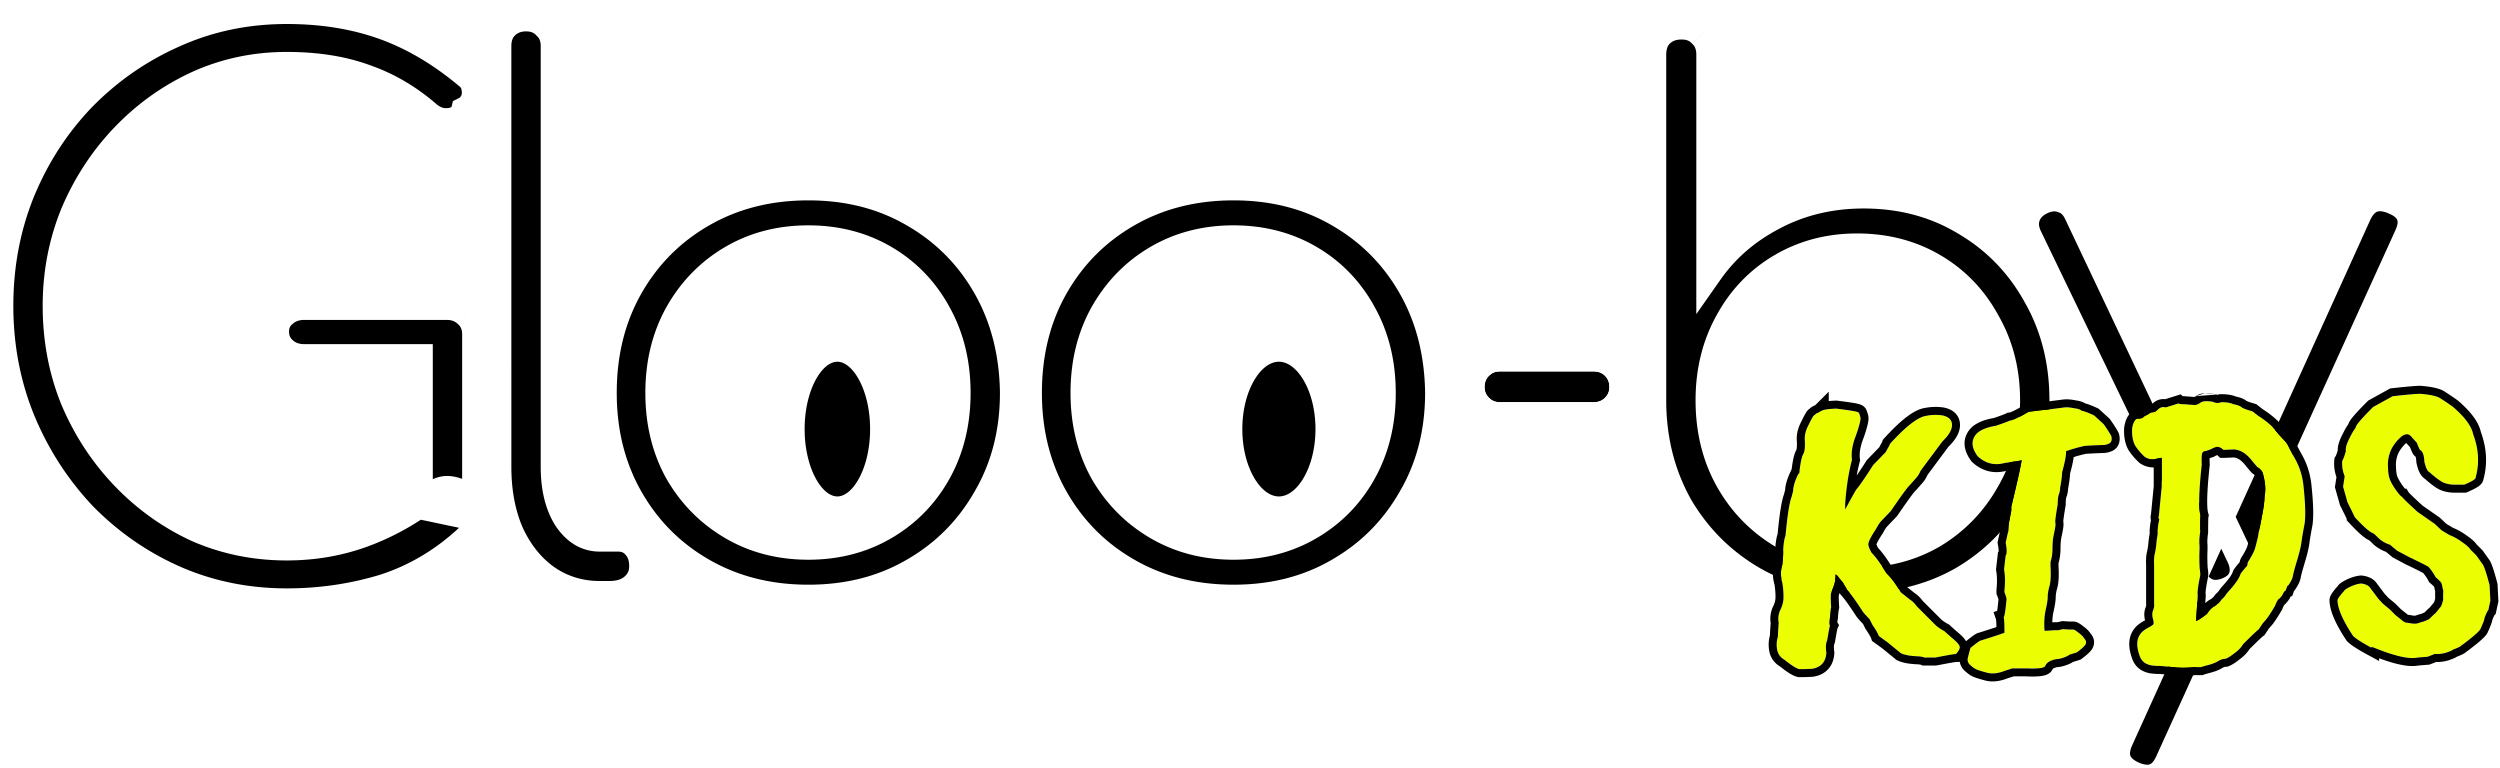
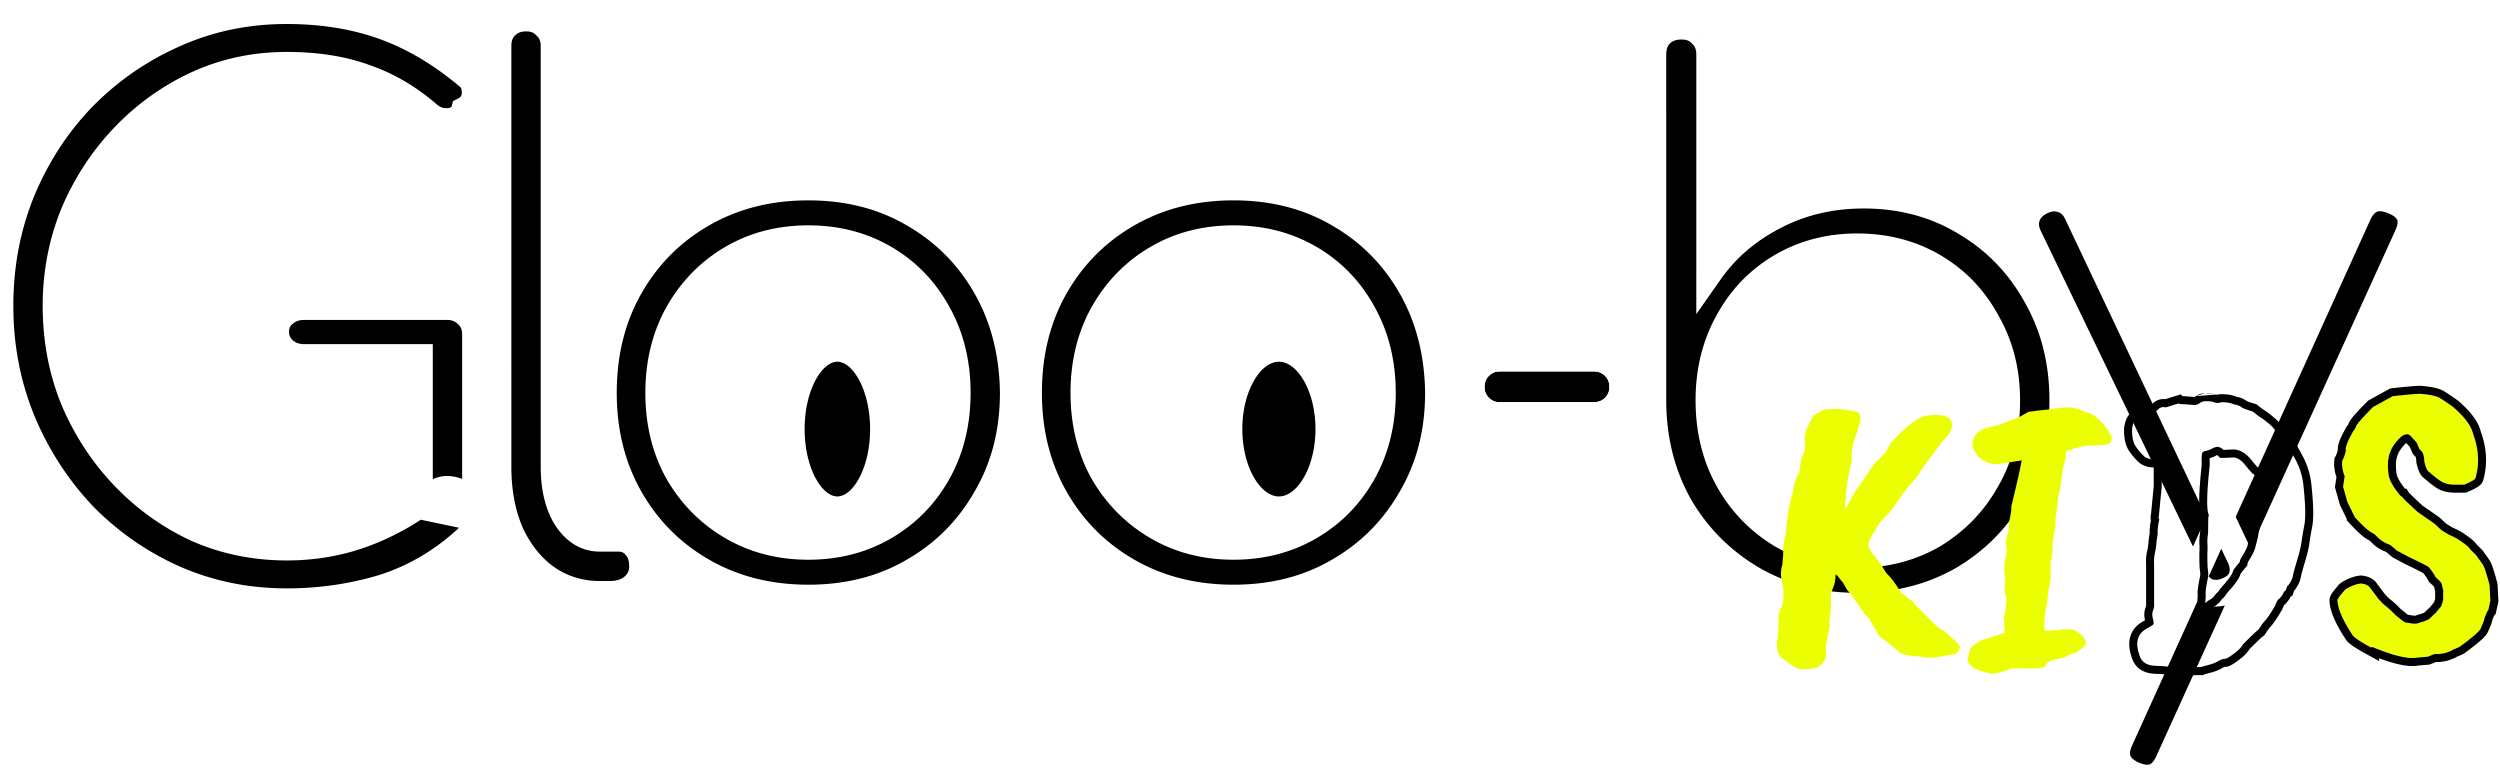
<svg xmlns="http://www.w3.org/2000/svg" width="937" height="288" fill="none">
  <g filter="url(#a)">
    <mask id="b" width="914" height="298" x="-5" y="-5" fill="#000" maskUnits="userSpaceOnUse">
      <path fill="#fff" d="M-5-5h914v298H-5z" />
-       <path d="M107.477 221.523c-14.92 0-28.918-2.857-41.996-8.573-12.893-5.715-24.314-13.643-34.26-23.784-9.762-10.325-17.406-22.125-22.932-35.399C2.763 140.307 0 125.926 0 110.623c0-15.118 2.67-29.315 8.012-42.59 5.526-13.459 13.17-25.259 22.933-35.4C40.89 22.494 52.31 14.566 65.205 8.85 78.283 2.95 92.373 0 107.477 0c13.262 0 25.327 1.936 36.195 5.808 10.867 3.872 21.366 10.048 31.497 18.53 1.658 1.29 2.578 2.857 2.763 4.7.368 1.66.184 3.32-.553 4.979a7.235 7.235 0 0 1-3.315 3.318c-.369 1.475-1.29 2.582-2.763 3.32-1.474.737-3.224 1.013-5.25.829-1.842-.185-3.684-1.014-5.526-2.49-7.183-6.268-15.012-10.877-23.484-13.827-8.473-3.135-18.328-4.702-29.564-4.702-11.972 0-23.208 2.397-33.707 7.19-10.315 4.794-19.433 11.34-27.353 19.636-7.92 8.297-14.183 17.885-18.788 28.763-4.42 10.878-6.63 22.4-6.63 34.569 0 12.538 2.21 24.245 6.63 35.123 4.605 10.878 10.868 20.466 18.788 28.762 7.92 8.297 17.038 14.842 27.353 19.636 10.499 4.609 21.735 6.914 33.707 6.914 10.131 0 19.709-1.659 28.735-4.978 9.025-3.319 17.59-8.112 25.695-14.381 2.21-1.844 4.513-2.581 6.907-2.213 2.579.369 4.789 1.475 6.631 3.319 1.842 1.844 2.763 4.241 2.763 7.191 0 1.475-.184 2.857-.553 4.148-.368 1.106-1.197 2.305-2.486 3.595-9.394 8.666-19.893 14.842-31.497 18.53-11.605 3.503-23.669 5.254-36.195 5.254Zm70.731-31.527-20.998-4.425v-55.589h-43.102c-3.131 0-5.71-.921-7.736-2.765s-3.039-4.148-3.039-6.914 1.013-4.978 3.039-6.637c2.026-1.844 4.605-2.766 7.736-2.766h53.325c3.131 0 5.71 1.014 7.736 3.042 2.026 1.844 3.039 4.333 3.039 7.467v68.587Zm46.577 28.762c-7.368 0-13.999-2.028-19.893-6.085-5.71-4.056-10.223-9.679-13.539-16.87-3.131-7.19-4.697-15.487-4.697-24.89V13.275c0-3.135.921-5.624 2.763-7.467 2.026-2.028 4.605-3.042 7.737-3.042 3.131 0 5.617 1.014 7.459 3.042 2.027 1.843 3.04 4.332 3.04 7.467v157.638c0 7.928 1.565 14.381 4.697 19.359 3.315 4.978 7.459 7.467 12.433 7.467h6.907c2.763 0 4.973 1.014 6.631 3.042 1.658 1.844 2.487 4.333 2.487 7.468 0 3.134-1.198 5.715-3.592 7.743-2.211 1.844-5.158 2.766-8.842 2.766h-3.591Z" />
-       <path d="M302.962 220.141c-14.735 0-27.905-3.319-39.509-9.957-11.605-6.637-20.722-15.763-27.353-27.379-6.631-11.615-9.947-24.798-9.947-39.548 0-14.934 3.316-28.209 9.947-39.824 6.631-11.616 15.748-20.742 27.353-27.38 11.604-6.637 24.774-9.956 39.509-9.956 14.736 0 27.814 3.32 39.234 9.957 11.604 6.637 20.721 15.763 27.352 27.379 6.631 11.615 10.039 24.89 10.223 39.824 0 14.75-3.407 27.933-10.223 39.548-6.631 11.616-15.748 20.742-27.352 27.379-11.42 6.638-24.498 9.957-39.234 9.957Zm0-19.36c10.683 0 20.262-2.489 28.735-7.467 8.472-4.978 15.103-11.799 19.892-20.465 4.79-8.665 7.184-18.529 7.184-29.592 0-11.062-2.394-20.926-7.184-29.591-4.789-8.85-11.42-15.764-19.892-20.742-8.473-4.978-18.052-7.467-28.735-7.467s-20.261 2.489-28.734 7.467c-8.473 4.978-15.196 11.892-20.169 20.742-4.789 8.665-7.184 18.529-7.184 29.591 0 11.063 2.395 20.927 7.184 29.592 4.973 8.666 11.696 15.487 20.169 20.465s18.051 7.467 28.734 7.467Zm159.353 19.36c-14.735 0-27.905-3.319-39.509-9.957-11.605-6.637-20.722-15.763-27.353-27.379-6.631-11.615-9.947-24.798-9.947-39.548 0-14.934 3.316-28.209 9.947-39.824 6.631-11.616 15.748-20.742 27.353-27.38 11.604-6.637 24.774-9.956 39.509-9.956 14.736 0 27.814 3.32 39.234 9.957 11.604 6.637 20.722 15.763 27.353 27.379 6.631 11.615 10.038 24.89 10.222 39.824 0 14.75-3.407 27.933-10.222 39.548-6.631 11.616-15.749 20.742-27.353 27.379-11.42 6.638-24.498 9.957-39.234 9.957Zm0-19.36c10.684 0 20.262-2.489 28.735-7.467 8.473-4.978 15.104-11.799 19.893-20.465 4.789-8.665 7.183-18.529 7.183-29.592 0-11.062-2.394-20.926-7.183-29.591-4.789-8.85-11.42-15.764-19.893-20.742-8.473-4.978-18.051-7.467-28.735-7.467-10.683 0-20.261 2.489-28.734 7.467-8.473 4.978-15.196 11.892-20.169 20.742-4.789 8.665-7.184 18.529-7.184 29.591 0 11.063 2.395 20.927 7.184 29.592 4.973 8.666 11.696 15.487 20.169 20.465s18.051 7.467 28.734 7.467Zm233.718 22.402c-14.367 0-27.353-3.319-38.957-9.956-11.42-6.638-20.538-15.672-27.353-27.103-6.631-11.616-10.039-24.614-10.223-38.995V16.594c0-3.32.921-5.9 2.763-7.744 2.026-2.028 4.697-3.042 8.012-3.042 3.132 0 5.618 1.014 7.46 3.042 2.026 1.844 3.039 4.425 3.039 7.743v81.309c6.079-8.666 14.091-15.58 24.038-20.742 10.131-5.347 21.366-8.02 33.707-8.02 14.183 0 26.893 3.41 38.129 10.232 11.235 6.638 20.077 15.764 26.524 27.38 6.631 11.615 9.946 24.705 9.946 39.271 0 14.75-3.408 27.932-10.223 39.548-6.631 11.615-15.748 20.834-27.353 27.656-11.604 6.637-24.774 9.956-39.509 9.956Zm0-19.359c10.683 0 20.261-2.489 28.734-7.467 8.473-5.163 15.104-12.077 19.893-20.742 4.973-8.666 7.46-18.53 7.46-29.592 0-10.878-2.487-20.65-7.46-29.315-4.789-8.85-11.42-15.764-19.893-20.742-8.473-4.978-18.051-7.467-28.734-7.467-10.499 0-19.985 2.489-28.458 7.467-8.473 4.978-15.104 11.892-19.893 20.742-4.789 8.665-7.184 18.437-7.184 29.315 0 11.062 2.395 20.926 7.184 29.592 4.789 8.665 11.42 15.579 19.893 20.742 8.473 4.978 17.959 7.467 28.458 7.467Zm108.792 83.797c-1.474 0-3.132-.369-4.974-1.106-6.262-2.766-8.012-7.191-5.249-13.275l89.242-196.91c2.763-5.9 7.184-7.56 13.262-4.978 6.263 2.581 8.012 6.914 5.25 12.998l-89.519 196.91c-1.842 4.241-4.513 6.361-8.012 6.361Zm30.668-70.523c-2.763 1.291-5.342 1.568-7.736.83-2.395-.922-4.329-2.765-5.802-5.531l-61.613-127.77c-1.29-2.766-1.474-5.347-.553-7.744.921-2.397 2.763-4.24 5.526-5.53 2.763-1.291 5.342-1.476 7.736-.554 2.395.737 4.237 2.489 5.526 5.255l60.508 127.77c1.473 2.765 1.934 5.346 1.381 7.743-.552 2.397-2.21 4.241-4.973 5.531Z" />
-       <path d="M331.112 156.82c0 16.706-7.731 30.249-17.268 30.249s-17.268-13.543-17.268-30.249 7.731-30.248 17.268-30.248 17.268 13.542 17.268 30.248Zm166.926 0c0 16.706-8.375 30.249-18.707 30.249s-18.707-13.543-18.707-30.249 8.375-30.248 18.707-30.248 18.707 13.542 18.707 30.248Z" />
+       <path d="M107.477 221.523c-14.92 0-28.918-2.857-41.996-8.573-12.893-5.715-24.314-13.643-34.26-23.784-9.762-10.325-17.406-22.125-22.932-35.399C2.763 140.307 0 125.926 0 110.623c0-15.118 2.67-29.315 8.012-42.59 5.526-13.459 13.17-25.259 22.933-35.4C40.89 22.494 52.31 14.566 65.205 8.85 78.283 2.95 92.373 0 107.477 0c13.262 0 25.327 1.936 36.195 5.808 10.867 3.872 21.366 10.048 31.497 18.53 1.658 1.29 2.578 2.857 2.763 4.7.368 1.66.184 3.32-.553 4.979a7.235 7.235 0 0 1-3.315 3.318c-.369 1.475-1.29 2.582-2.763 3.32-1.474.737-3.224 1.013-5.25.829-1.842-.185-3.684-1.014-5.526-2.49-7.183-6.268-15.012-10.877-23.484-13.827-8.473-3.135-18.328-4.702-29.564-4.702-11.972 0-23.208 2.397-33.707 7.19-10.315 4.794-19.433 11.34-27.353 19.636-7.92 8.297-14.183 17.885-18.788 28.763-4.42 10.878-6.63 22.4-6.63 34.569 0 12.538 2.21 24.245 6.63 35.123 4.605 10.878 10.868 20.466 18.788 28.762 7.92 8.297 17.038 14.842 27.353 19.636 10.499 4.609 21.735 6.914 33.707 6.914 10.131 0 19.709-1.659 28.735-4.978 9.025-3.319 17.59-8.112 25.695-14.381 2.21-1.844 4.513-2.581 6.907-2.213 2.579.369 4.789 1.475 6.631 3.319 1.842 1.844 2.763 4.241 2.763 7.191 0 1.475-.184 2.857-.553 4.148-.368 1.106-1.197 2.305-2.486 3.595-9.394 8.666-19.893 14.842-31.497 18.53-11.605 3.503-23.669 5.254-36.195 5.254Zm70.731-31.527-20.998-4.425v-55.589h-43.102c-3.131 0-5.71-.921-7.736-2.765s-3.039-4.148-3.039-6.914 1.013-4.978 3.039-6.637c2.026-1.844 4.605-2.766 7.736-2.766h53.325c3.131 0 5.71 1.014 7.736 3.042 2.026 1.844 3.039 4.333 3.039 7.467v68.587Zm46.577 28.762c-7.368 0-13.999-2.028-19.893-6.085-5.71-4.056-10.223-9.679-13.539-16.87-3.131-7.19-4.697-15.487-4.697-24.89V13.275c0-3.135.921-5.624 2.763-7.467 2.026-2.028 4.605-3.042 7.737-3.042 3.131 0 5.617 1.014 7.459 3.042 2.027 1.843 3.04 4.332 3.04 7.467c0 7.928 1.565 14.381 4.697 19.359 3.315 4.978 7.459 7.467 12.433 7.467h6.907c2.763 0 4.973 1.014 6.631 3.042 1.658 1.844 2.487 4.333 2.487 7.468 0 3.134-1.198 5.715-3.592 7.743-2.211 1.844-5.158 2.766-8.842 2.766h-3.591Z" />
    </mask>
    <path fill="#000" d="M107.477 221.523c-14.92 0-28.918-2.857-41.996-8.573-12.893-5.715-24.314-13.643-34.26-23.784-9.762-10.325-17.406-22.125-22.932-35.399C2.763 140.307 0 125.926 0 110.623c0-15.118 2.67-29.315 8.012-42.59 5.526-13.459 13.17-25.259 22.933-35.4C40.89 22.494 52.31 14.566 65.205 8.85 78.283 2.95 92.373 0 107.477 0c13.262 0 25.327 1.936 36.195 5.808 10.867 3.872 21.366 10.048 31.497 18.53 1.658 1.29 2.578 2.857 2.763 4.7.368 1.66.184 3.32-.553 4.979a7.235 7.235 0 0 1-3.315 3.318c-.369 1.475-1.29 2.582-2.763 3.32-1.474.737-3.224 1.013-5.25.829-1.842-.185-3.684-1.014-5.526-2.49-7.183-6.268-15.012-10.877-23.484-13.827-8.473-3.135-18.328-4.702-29.564-4.702-11.972 0-23.208 2.397-33.707 7.19-10.315 4.794-19.433 11.34-27.353 19.636-7.92 8.297-14.183 17.885-18.788 28.763-4.42 10.878-6.63 22.4-6.63 34.569 0 12.538 2.21 24.245 6.63 35.123 4.605 10.878 10.868 20.466 18.788 28.762 7.92 8.297 17.038 14.842 27.353 19.636 10.499 4.609 21.735 6.914 33.707 6.914 10.131 0 19.709-1.659 28.735-4.978 9.025-3.319 17.59-8.112 25.695-14.381 2.21-1.844 4.513-2.581 6.907-2.213 2.579.369 4.789 1.475 6.631 3.319 1.842 1.844 2.763 4.241 2.763 7.191 0 1.475-.184 2.857-.553 4.148-.368 1.106-1.197 2.305-2.486 3.595-9.394 8.666-19.893 14.842-31.497 18.53-11.605 3.503-23.669 5.254-36.195 5.254Zm70.731-31.527-20.998-4.425v-55.589h-43.102c-3.131 0-5.71-.921-7.736-2.765s-3.039-4.148-3.039-6.914 1.013-4.978 3.039-6.637c2.026-1.844 4.605-2.766 7.736-2.766h53.325c3.131 0 5.71 1.014 7.736 3.042 2.026 1.844 3.039 4.333 3.039 7.467v68.587Zm46.577 28.762c-7.368 0-13.999-2.028-19.893-6.085-5.71-4.056-10.223-9.679-13.539-16.87-3.131-7.19-4.697-15.487-4.697-24.89V13.275c0-3.135.921-5.624 2.763-7.467 2.026-2.028 4.605-3.042 7.737-3.042 3.131 0 5.617 1.014 7.459 3.042 2.027 1.843 3.04 4.332 3.04 7.467v157.638c0 7.928 1.565 14.381 4.697 19.359 3.315 4.978 7.459 7.467 12.433 7.467h6.907c2.763 0 4.973 1.014 6.631 3.042 1.658 1.844 2.487 4.333 2.487 7.468 0 3.134-1.198 5.715-3.592 7.743-2.211 1.844-5.158 2.766-8.842 2.766h-3.591Z" />
    <path fill="#000" d="M302.962 220.141c-14.735 0-27.905-3.319-39.509-9.957-11.605-6.637-20.722-15.763-27.353-27.379-6.631-11.615-9.947-24.798-9.947-39.548 0-14.934 3.316-28.209 9.947-39.824 6.631-11.616 15.748-20.742 27.353-27.38 11.604-6.637 24.774-9.956 39.509-9.956 14.736 0 27.814 3.32 39.234 9.957 11.604 6.637 20.721 15.763 27.352 27.379 6.631 11.615 10.039 24.89 10.223 39.824 0 14.75-3.407 27.933-10.223 39.548-6.631 11.616-15.748 20.742-27.352 27.379-11.42 6.638-24.498 9.957-39.234 9.957Zm0-19.36c10.683 0 20.262-2.489 28.735-7.467 8.472-4.978 15.103-11.799 19.892-20.465 4.79-8.665 7.184-18.529 7.184-29.592 0-11.062-2.394-20.926-7.184-29.591-4.789-8.85-11.42-15.764-19.892-20.742-8.473-4.978-18.052-7.467-28.735-7.467s-20.261 2.489-28.734 7.467c-8.473 4.978-15.196 11.892-20.169 20.742-4.789 8.665-7.184 18.529-7.184 29.591 0 11.063 2.395 20.927 7.184 29.592 4.973 8.666 11.696 15.487 20.169 20.465s18.051 7.467 28.734 7.467Zm159.353 19.36c-14.735 0-27.905-3.319-39.509-9.957-11.605-6.637-20.722-15.763-27.353-27.379-6.631-11.615-9.947-24.798-9.947-39.548 0-14.934 3.316-28.209 9.947-39.824 6.631-11.616 15.748-20.742 27.353-27.38 11.604-6.637 24.774-9.956 39.509-9.956 14.736 0 27.814 3.32 39.234 9.957 11.604 6.637 20.722 15.763 27.353 27.379 6.631 11.615 10.038 24.89 10.222 39.824 0 14.75-3.407 27.933-10.222 39.548-6.631 11.616-15.749 20.742-27.353 27.379-11.42 6.638-24.498 9.957-39.234 9.957Zm0-19.36c10.684 0 20.262-2.489 28.735-7.467 8.473-4.978 15.104-11.799 19.893-20.465 4.789-8.665 7.183-18.529 7.183-29.592 0-11.062-2.394-20.926-7.183-29.591-4.789-8.85-11.42-15.764-19.893-20.742-8.473-4.978-18.051-7.467-28.735-7.467-10.683 0-20.261 2.489-28.734 7.467-8.473 4.978-15.196 11.892-20.169 20.742-4.789 8.665-7.184 18.529-7.184 29.591 0 11.063 2.395 20.927 7.184 29.592 4.973 8.666 11.696 15.487 20.169 20.465s18.051 7.467 28.734 7.467Zm233.718 22.402c-14.367 0-27.353-3.319-38.957-9.956-11.42-6.638-20.538-15.672-27.353-27.103-6.631-11.616-10.039-24.614-10.223-38.995V16.594c0-3.32.921-5.9 2.763-7.744 2.026-2.028 4.697-3.042 8.012-3.042 3.132 0 5.618 1.014 7.46 3.042 2.026 1.844 3.039 4.425 3.039 7.743v81.309c6.079-8.666 14.091-15.58 24.038-20.742 10.131-5.347 21.366-8.02 33.707-8.02 14.183 0 26.893 3.41 38.129 10.232 11.235 6.638 20.077 15.764 26.524 27.38 6.631 11.615 9.946 24.705 9.946 39.271 0 14.75-3.408 27.932-10.223 39.548-6.631 11.615-15.748 20.834-27.353 27.656-11.604 6.637-24.774 9.956-39.509 9.956Zm0-19.359c10.683 0 20.261-2.489 28.734-7.467 8.473-5.163 15.104-12.077 19.893-20.742 4.973-8.666 7.46-18.53 7.46-29.592 0-10.878-2.487-20.65-7.46-29.315-4.789-8.85-11.42-15.764-19.893-20.742-8.473-4.978-18.051-7.467-28.734-7.467-10.499 0-19.985 2.489-28.458 7.467-8.473 4.978-15.104 11.892-19.893 20.742-4.789 8.665-7.184 18.437-7.184 29.315 0 11.062 2.395 20.926 7.184 29.592 4.789 8.665 11.42 15.579 19.893 20.742 8.473 4.978 17.959 7.467 28.458 7.467Zm108.792 83.797c-1.474 0-3.132-.369-4.974-1.106-6.262-2.766-8.012-7.191-5.249-13.275l89.242-196.91c2.763-5.9 7.184-7.56 13.262-4.978 6.263 2.581 8.012 6.914 5.25 12.998l-89.519 196.91c-1.842 4.241-4.513 6.361-8.012 6.361Zm30.668-70.523c-2.763 1.291-5.342 1.568-7.736.83-2.395-.922-4.329-2.765-5.802-5.531l-61.613-127.77c-1.29-2.766-1.474-5.347-.553-7.744.921-2.397 2.763-4.24 5.526-5.53 2.763-1.291 5.342-1.476 7.736-.554 2.395.737 4.237 2.489 5.526 5.255l60.508 127.77c1.473 2.765 1.934 5.346 1.381 7.743-.552 2.397-2.21 4.241-4.973 5.531Z" />
    <path fill="#000" d="M331.112 156.82c0 16.706-7.731 30.249-17.268 30.249s-17.268-13.543-17.268-30.249 7.731-30.248 17.268-30.248 17.268 13.542 17.268 30.248Zm166.926 0c0 16.706-8.375 30.249-18.707 30.249s-18.707-13.543-18.707-30.249 8.375-30.248 18.707-30.248 18.707 13.542 18.707 30.248Z" />
    <path fill="#fff" d="m65.481 212.95-2.026 4.571.012.005.012.006 2.002-4.582Zm-34.26-23.784-3.633 3.435.031.034.032.032 3.57-3.501ZM8.289 153.767l-4.626 1.899.005.011.005.011 4.616-1.921Zm-.277-85.734-4.625-1.899-.007.017-.006.016 4.638 1.866Zm22.933-35.4-3.57-3.5-.016.016-.016.017 3.602 3.468ZM65.205 8.85l2.026 4.57.015-.006.015-.006-2.056-4.558Zm78.467-3.042 1.678-4.71-1.678 4.71Zm31.497 18.53-3.21 3.833.068.057.07.054 3.072-3.945Zm2.763 4.7-4.976.498.03.296.065.29 4.881-1.083Zm-.553 4.979 4.473 2.234.051-.101.046-.104-4.57-2.03Zm-3.315 3.318-2.238-4.47-2.056 1.028-.557 2.23 4.851 1.212Zm-2.763 3.32-2.238-4.472 2.238 4.471Zm-5.25.829-.498 4.975.023.002.022.002.453-4.98Zm-5.526-2.49-3.287 3.768.079.07.083.066 3.125-3.903Zm-23.484-13.827-1.735 4.69.045.016.046.016 1.644-4.722ZM73.77 27.656l-2.077-4.548-.015.006-.015.008 2.107 4.534ZM46.417 47.292l3.617 3.452-3.617-3.453ZM27.629 76.053l-4.604-1.95-.014.034-.014.033 4.632 1.883Zm0 69.692-4.632 1.883.014.033.014.034 4.604-1.95Zm18.788 28.762 3.617-3.452-3.617 3.452Zm27.353 19.636-2.107 4.534.048.023.049.021 2.01-4.578Zm62.442 1.936-1.726-4.693 1.726 4.693Zm25.695-14.381 3.059 3.955.073-.056.071-.059-3.203-3.84Zm6.907-2.213-.761 4.942.027.004.026.004.708-4.95Zm6.631 3.319 3.537-3.534-3.537 3.534Zm2.21 11.339 4.744 1.58.035-.103.029-.105-4.808-1.372Zm-2.486 3.595 3.39 3.675.075-.069.072-.072-3.537-3.534Zm-31.497 18.53 1.445 4.786.034-.01.035-.011-1.514-4.765Zm13.538-30.698h-5v4.056l3.969.836 1.031-4.892Zm0-55.589h5v-5h-5v5Zm-50.838-2.765 3.365-3.698-3.365 3.698Zm0-13.551 3.168 3.868.101-.083.096-.087-3.365-3.698Zm68.797.276-3.537 3.534.084.084.088.08 3.365-3.698Zm29.723 98.731-2.896 4.077.03.021.031.021 2.835-4.119Zm-13.539-16.87-4.584 1.997.021.049.023.048 4.54-2.094ZM189.419 5.808l-3.537-3.534 3.537 3.534Zm15.196 0-3.701 3.361.16.177.176.16 3.365-3.698Zm7.737 184.464-4.233 2.662.035.056.036.054 4.162-2.772Zm25.971 10.509-3.871 3.165.074.091.079.088 3.718-3.344Zm-1.105 15.211 3.203 3.84.014-.012.014-.012-3.231-3.816Zm26.235-5.808 2.482-4.34-2.482 4.34ZM236.1 182.805l4.342-2.479-4.342 2.479Zm0-79.372-4.343-2.479 4.343 2.479Zm27.353-27.38 2.482 4.34-2.482-4.34Zm78.743 0-2.513 4.323.015.01.015.008 2.483-4.34Zm27.352 27.38 4.343-2.479-4.343 2.479Zm10.223 39.824h5v-.061l-5 .061Zm-10.223 39.548-4.312-2.53-.015.026-.015.025 4.342 2.479Zm-27.352 27.379-2.483-4.34-.015.009-.015.009 2.513 4.322Zm-10.499-16.87-2.533-4.311 2.533 4.311Zm19.892-20.465 4.377 2.419-4.377-2.419Zm0-59.183-4.397 2.379.011.02.01.019 4.376-2.418Zm-19.892-20.742-2.533 4.31 2.533-4.31Zm-57.469 0 2.533 4.31-2.533-4.31Zm-20.169 20.742-4.359-2.45-.009.016-.009.015 4.377 2.419Zm0 59.183-4.377 2.419.02.035.02.035 4.337-2.489Zm20.169 20.465 2.533-4.311-2.533 4.311Zm148.578 16.87 2.482-4.34-2.482 4.34Zm-27.353-27.379 4.342-2.479-4.342 2.479Zm0-79.372-4.342-2.479 4.342 2.479Zm27.353-27.38 2.482 4.34-2.482-4.34Zm78.743 0-2.513 4.323.015.01.015.008 2.483-4.34Zm27.353 27.38 4.342-2.479-4.342 2.479Zm10.222 39.824h5v-.061l-5 .061Zm-10.222 39.548-4.313-2.53-.015.026-.015.025 4.343 2.479Zm-27.353 27.379-2.483-4.34-.015.009-.015.009 2.513 4.322Zm-10.499-16.87-2.533-4.311 2.533 4.311Zm19.893-20.465 4.376 2.419-4.376-2.419Zm0-59.183-4.398 2.379.011.02.011.019 4.376-2.418ZM491.05 92.924l-2.533 4.31 2.533-4.31Zm-57.469 0 2.533 4.31-2.533-4.31Zm-20.169 20.742-4.359-2.45-.009.016-.008.015 4.376 2.419Zm0 59.183-4.376 2.419.019.035.02.035 4.337-2.489Zm20.169 20.465 2.533-4.311-2.533 4.311Zm223.495 19.913-2.513 4.322.015.009.015.009 2.483-4.34Zm-27.353-27.103-4.342 2.479.023.041.024.04 4.295-2.56ZM619.5 147.129h-5v.064l5-.064Zm2.763-138.28-3.537-3.533 3.537 3.534Zm15.472 0-3.701 3.362.16.177.176.16 3.365-3.698Zm3.039 89.053h-5v15.835l9.094-12.964-4.094-2.871Zm24.038-20.742 2.303 4.438.015-.008.016-.008-2.334-4.422Zm71.836 2.212-2.595 4.274.025.016.026.015 2.544-4.305Zm26.524 27.38-4.372 2.426.014.026.015.026 4.343-2.478Zm-.277 78.819-4.312-2.531-.015.026-.015.026 4.342 2.479Zm-27.353 27.656 2.483 4.34.026-.015.025-.015-2.534-4.31Zm-10.775-16.87 2.533 4.311.034-.021.035-.021-2.602-4.269Zm19.893-20.742-4.337-2.489-.02.035-.019.035 4.376 2.419Zm0-58.907-4.397 2.379.029.055.031.054 4.337-2.488Zm-19.893-20.742-2.533 4.311 2.533-4.311Zm-57.192 0 2.533 4.311-2.533-4.311Zm-19.893 20.742 4.376 2.418.011-.019.01-.02-4.397-2.379Zm0 58.907-4.376 2.418 4.376-2.418Zm19.893 20.742-2.602 4.269.034.021.035.021 2.533-4.311Zm132.276 90.158-2.019 4.573.08.036.081.032 1.858-4.641Zm-5.249-13.275 4.552 2.067.002-.003-4.554-2.064Zm89.242-196.91-4.528-2.12-.013.028-.013.028 4.554 2.064Zm13.262-4.978-1.954 4.602.024.01.025.01 1.905-4.622Zm5.25 12.998 4.551 2.07.001-.002-4.552-2.068Zm-89.519 196.91-4.552-2.069-.017.038-.017.039 4.586 1.992Zm22.656-64.162 2.116 4.531-2.116-4.531Zm-7.736.83-1.797 4.666.161.062.164.051 1.472-4.779Zm-5.802-5.531-4.504 2.172.044.09.047.089 4.413-2.351Zm-61.613-127.77-4.532 2.113.014.03.014.029 4.504-2.172Zm-.553-7.744-4.667-1.793 4.667 1.793Zm5.526-5.53-2.116-4.531 2.116 4.53Zm7.736-.554-1.796 4.666.16.062.164.05 1.472-4.778Zm5.526 5.255-4.532 2.112.007.014.006.014 4.519-2.14Zm60.508 127.77-4.519 2.14.05.106.056.105 4.413-2.351Zm1.381 7.743 4.872 1.124-4.872-1.124Zm-732.989 4.956c-14.262 0-27.576-2.727-39.994-8.154l-4.004 9.163c13.738 6.004 28.421 8.991 43.998 8.991v-10Zm-39.97-8.144c-12.312-5.458-23.21-13.021-32.717-22.714l-7.139 7.002c10.386 10.588 22.329 18.881 35.804 24.854l4.052-9.142Zm-32.653-22.648c-9.34-9.879-16.654-21.164-21.95-33.886l-9.231 3.843c5.756 13.828 13.73 26.142 23.915 36.913l7.266-6.87Zm-21.94-33.863C7.648 139.042 5 125.309 5 110.623H-5c0 15.92 2.877 30.95 8.663 45.043l9.251-3.798ZM5 110.623C5 96.108 7.561 82.548 12.651 69.9l-9.277-3.733C-2.22 80.068-5 94.902-5 110.623H5Zm7.638-40.69c5.295-12.897 12.598-24.16 21.909-33.831l-7.204-6.936C17.129 39.776 9.144 52.112 3.387 66.134l9.25 3.798Zm21.876-33.798c9.508-9.693 20.405-17.256 32.717-22.714l-4.052-9.142C49.703 10.252 37.76 18.545 27.374 29.133l7.14 7.002Zm32.747-22.727C79.659 7.813 93.044 5 107.477 5V-5c-15.774 0-30.57 3.085-44.328 9.292l4.112 9.116ZM107.477 5c12.775 0 24.262 1.864 34.516 5.518l3.357-9.42C133.87-2.992 121.227-5 107.477-5V5Zm34.516 5.518c10.235 3.646 20.225 9.498 29.966 17.653l6.419-7.668c-10.52-8.807-21.528-15.308-33.028-19.405l-3.357 9.42Zm30.104 17.764c.737.574.83.96.859 1.254l9.951-.994c-.339-3.393-2.088-6.143-4.667-8.15l-6.143 7.89Zm.954 1.84c.12.542.092 1.113-.242 1.866l9.14 4.058c1.139-2.566 1.48-5.314.864-8.091l-9.762 2.167Zm-.145 1.66a2.245 2.245 0 0 1-1.08 1.082l4.475 8.943a12.23 12.23 0 0 0 5.551-5.556l-8.946-4.469Zm-3.693 4.342c-.009.034-.013.035-.002.014a.32.32 0 0 1 .043-.066c.016-.02.02-.02-.002-.002a1.212 1.212 0 0 1-.189.113l4.475 8.942c2.655-1.328 4.622-3.558 5.377-6.578l-9.702-2.423Zm-.15.059c-.466.233-1.242.441-2.559.321l-.906 9.96c2.736.248 5.459-.097 7.94-1.339l-4.475-8.942Zm-2.514.326c-.649-.065-1.605-.381-2.898-1.417l-6.251 7.806c2.39 1.914 5.118 3.257 8.153 3.56l.996-9.95Zm-2.736-1.282c-7.635-6.662-16.015-11.609-25.128-14.782l-3.288 9.444c7.831 2.727 15.108 6.998 21.841 12.873l6.575-7.535Zm-25.038-14.75c-9.145-3.383-19.609-5.012-31.298-5.012v10c10.783 0 20.028 1.506 27.829 4.391l3.469-9.379Zm-31.298-5.012c-12.661 0-24.608 2.54-35.784 7.643l4.154 9.096c9.822-4.485 20.347-6.739 31.63-6.739v-10Zm-35.814 7.657C60.777 28.18 51.148 35.094 42.8 43.839l7.234 6.905c7.492-7.849 16.1-14.026 25.843-18.554l-4.214-9.068ZM42.8 43.839c-8.35 8.747-14.942 18.848-19.775 30.265l9.209 3.899c4.376-10.338 10.31-19.413 17.8-27.259L42.8 43.84ZM22.997 74.171c-4.672 11.498-6.999 23.662-6.999 36.452h10c0-11.547 2.094-22.429 6.263-32.687l-9.264-3.765Zm-6.999 36.452c0 13.139 2.32 25.49 6.999 37.006l9.264-3.765c-4.161-10.241-6.263-21.304-6.263-33.241h-10Zm7.027 37.073c4.833 11.417 11.425 21.518 19.775 30.265l7.234-6.905c-7.49-7.847-13.424-16.921-17.8-27.259l-9.21 3.899ZM42.8 177.961c8.348 8.744 17.977 15.658 28.863 20.717l4.214-9.068c-9.744-4.528-18.35-10.705-25.843-18.554l-7.234 6.905Zm28.96 20.761c11.16 4.9 23.084 7.336 35.717 7.336v-10c-11.312 0-21.86-2.173-31.697-6.492l-4.02 9.156Zm35.717 7.336c10.688 0 20.853-1.753 30.46-5.285l-3.451-9.386c-8.444 3.105-17.435 4.671-27.009 4.671v10Zm30.46-5.285c9.536-3.506 18.547-8.558 27.029-15.119l-6.118-7.91c-7.727 5.976-15.846 10.512-24.362 13.643l3.451 9.386Zm27.173-15.234c1.335-1.114 2.235-1.22 2.943-1.111l1.522-9.883c-4.081-.629-7.786.741-10.871 3.314l6.406 7.68Zm2.996-1.103c1.507.216 2.725.825 3.802 1.903l7.074-7.068c-2.606-2.609-5.809-4.212-9.46-4.734l-1.416 9.899Zm3.802 1.903c.779.78 1.3 1.842 1.3 3.657h10c0-4.085-1.321-7.817-4.226-10.725l-7.074 7.068Zm1.3 3.657c0 1.056-.131 1.973-.361 2.776l9.616 2.744c.508-1.778.745-3.627.745-5.52h-10Zm-.296 2.568c-.024.07-.261.621-1.28 1.642l7.074 7.067c1.559-1.56 2.98-3.407 3.693-5.549l-9.487-3.16Zm-1.133 1.5c-8.884 8.195-18.75 13.985-29.622 17.44l3.029 9.53c12.336-3.92 23.468-10.483 33.373-19.62l-6.78-7.35Zm-29.552 17.418c-11.121 3.357-22.698 5.041-34.75 5.041v10c12.999 0 25.551-1.818 37.64-5.468l-2.89-9.573Zm37.012-26.379-20.998-4.425-2.062 9.785 20.998 4.425 2.062-9.785Zm-17.029.468v-55.589h-10v55.589h10Zm-5-60.589h-43.102v10h43.102v-10Zm-43.102 0c-2.077 0-3.397-.577-4.371-1.463l-6.73 7.396c3.079 2.801 6.916 4.067 11.101 4.067v-10Zm-4.371-1.463c-.973-.886-1.404-1.843-1.404-3.216h-10c0 4.158 1.595 7.81 4.674 10.612l6.73-7.396Zm-1.404-3.216c0-1.363.413-2.119 1.207-2.769l-6.336-7.737c-3.258 2.669-4.871 6.338-4.871 10.506h10Zm1.404-2.939c.974-.886 2.294-1.464 4.371-1.464v-10c-4.185 0-8.022 1.266-11.101 4.067l6.73 7.397Zm4.371-1.464h53.325v-10h-53.325v10Zm53.325 0c1.939 0 3.201.578 4.199 1.576l7.074-7.068c-3.055-3.058-6.95-4.508-11.273-4.508v10Zm4.371 1.74c.83.756 1.404 1.819 1.404 3.769h10c0-4.318-1.452-8.233-4.674-11.165l-6.73 7.396Zm1.404 3.769v68.587h10v-68.587h-10Zm51.577 92.349c-6.388 0-12.024-1.739-17.059-5.203l-5.669 8.237c6.754 4.648 14.38 6.966 22.728 6.966v-10Zm-16.998-5.161c-4.909-3.487-8.895-8.384-11.893-14.887l-9.081 4.187c3.632 7.878 8.672 14.227 15.183 18.853l5.791-8.153Zm-11.849-14.79c-2.809-6.448-4.282-14.044-4.282-22.894h-10c0 9.956 1.659 18.954 5.113 26.887l9.169-3.993Zm-4.282-22.894V13.275h-10v157.638h10Zm0-157.638c0-2.097.58-3.213 1.301-3.933l-7.075-7.068c-2.964 2.966-4.226 6.828-4.226 11h10Zm1.301-3.933c.997-.999 2.259-1.576 4.199-1.576v-10c-4.324 0-8.219 1.45-11.274 4.508l7.075 7.068Zm4.199-1.576c1.944 0 3.004.573 3.758 1.403l7.403-6.723c-2.93-3.225-6.843-4.68-11.161-4.68v10Zm4.094 1.74c.83.755 1.405 1.819 1.405 3.769h10c0-4.319-1.452-8.233-4.674-11.165l-6.731 7.396Zm1.405 3.769v157.638h10V13.275h-10Zm0 157.638c0 8.552 1.685 16.014 5.464 22.021l8.465-5.324c-2.484-3.948-3.929-9.393-3.929-16.697h-10Zm5.535 22.131c4.027 6.046 9.594 9.695 16.595 9.695v-10c-2.946 0-5.668-1.328-8.272-5.238l-8.323 5.543Zm16.595 9.695h6.907v-10h-6.907v10Zm6.907 0c1.357 0 2.11.412 2.76 1.207l7.742-6.329c-2.665-3.261-6.333-4.878-10.502-4.878v10Zm2.913 1.386c.631.702 1.205 1.886 1.205 4.124h10c0-4.031-1.085-7.825-3.769-10.811l-7.436 6.687Zm1.205 4.124c0 1.662-.549 2.848-1.824 3.928l6.463 7.631c3.515-2.977 5.361-6.953 5.361-11.559h-10Zm-1.795 3.904c-1.084.904-2.791 1.605-5.639 1.605v10c4.52 0 8.708-1.143 12.045-3.926l-6.406-7.679Zm-5.639 1.605h-3.591v10h3.591v-10Zm74.586 1.383c-13.956 0-26.254-3.135-37.027-9.297l-4.965 8.681c12.436 7.113 26.477 10.616 41.992 10.616v-10Zm-37.027-9.297c-10.829-6.194-19.305-14.677-25.493-25.518l-8.685 4.958c7.074 12.39 16.833 22.16 29.213 29.241l4.965-8.681Zm-25.493-25.518c-6.157-10.784-9.289-23.097-9.289-37.069h-10c0 15.528 3.499 29.581 10.604 42.027l8.685-4.958Zm-9.289-37.069c0-14.168 3.138-26.57 9.289-37.345l-8.685-4.958c-7.11 12.456-10.604 26.603-10.604 42.303h10Zm9.289-37.345c6.189-10.84 14.664-19.324 25.493-25.518l-4.965-8.68c-12.38 7.08-22.139 16.85-29.213 29.24l8.685 4.958Zm25.493-25.518c10.773-6.162 23.071-9.297 37.027-9.297v-10c-15.515 0-29.556 3.503-41.992 10.616l4.965 8.68Zm37.027-9.297c13.958 0 26.15 3.135 36.721 9.28l5.025-8.646c-12.269-7.13-26.232-10.633-41.746-10.633v10Zm36.751 9.297c10.829 6.194 19.305 14.677 25.493 25.518l8.685-4.958c-7.074-12.39-16.833-22.16-29.213-29.24l-4.965 8.68Zm25.493 25.518c6.163 10.795 9.391 23.22 9.566 37.407l9.999-.123c-.194-15.682-3.781-29.807-10.88-42.242l-8.685 4.958Zm9.565 37.345c0 13.948-3.212 26.242-9.535 37.018l8.625 5.06c7.307-12.454 10.91-26.526 10.91-42.078h-10Zm-9.565 37.069c-6.188 10.841-14.664 19.324-25.493 25.518l4.965 8.681c12.38-7.081 22.139-16.851 29.213-29.241l-8.685-4.958Zm-25.523 25.536c-10.571 6.144-22.763 9.279-36.721 9.279v10c15.514 0 29.477-3.503 41.746-10.634l-5.025-8.645Zm-36.721-.081c11.494 0 21.96-2.687 31.267-8.156l-5.065-8.622c-7.639 4.488-16.329 6.778-26.202 6.778v10Zm31.267-8.156c9.252-5.435 16.517-12.913 21.737-22.357l-8.753-4.837c-4.359 7.887-10.355 14.052-18.049 18.572l5.065 8.622Zm21.737-22.357c5.244-9.49 7.807-20.204 7.807-32.011h-10c0 10.318-2.226 19.332-6.56 27.174l8.753 4.837Zm7.807-32.011c0-11.807-2.563-22.52-7.807-32.01l-8.753 4.837c4.334 7.841 6.56 16.856 6.56 27.173h10Zm-7.786-31.971c-5.212-9.631-12.479-17.222-21.758-22.673l-5.065 8.622c7.667 4.504 13.662 10.742 18.028 18.81l8.795-4.759Zm-21.758-22.673c-9.307-5.468-19.773-8.156-31.267-8.156v10c9.873 0 18.563 2.29 26.202 6.778l5.065-8.622Zm-31.267-8.156c-11.494 0-21.96 2.688-31.267 8.156l5.066 8.622c7.639-4.488 16.328-6.778 26.201-6.778v-10Zm-31.267 8.156c-9.261 5.441-16.604 13.009-21.995 22.603l8.717 4.899c4.555-8.105 10.659-14.366 18.344-18.88l-5.066-8.622Zm-22.013 22.634c-5.244 9.49-7.807 20.203-7.807 32.01h10c0-10.317 2.226-19.332 6.56-27.173l-8.753-4.837Zm-7.807 32.01c0 11.807 2.563 22.521 7.807 32.011l8.753-4.837c-4.334-7.842-6.56-16.856-6.56-27.174h-10Zm7.847 32.081c5.398 9.406 12.738 16.861 21.973 22.287l5.066-8.622c-7.711-4.53-13.818-10.718-18.366-18.643l-8.673 4.978Zm21.973 22.287c9.307 5.469 19.773 8.156 31.267 8.156v-10c-9.873 0-18.562-2.29-26.201-6.778l-5.066 8.622Zm190.62 17.516c-13.956 0-26.254-3.135-37.027-9.297l-4.965 8.681c12.436 7.113 26.477 10.616 41.992 10.616v-10Zm-37.027-9.297c-10.829-6.194-19.304-14.677-25.493-25.518l-8.684 4.958c7.073 12.39 16.833 22.16 29.212 29.241l4.965-8.681Zm-25.493-25.518c-6.157-10.784-9.289-23.097-9.289-37.069h-10c0 15.528 3.499 29.581 10.605 42.027l8.684-4.958Zm-9.289-37.069c0-14.168 3.138-26.57 9.289-37.345l-8.684-4.958c-7.111 12.456-10.605 26.603-10.605 42.303h10Zm9.289-37.345c6.189-10.84 14.664-19.324 25.493-25.518l-4.965-8.68c-12.379 7.08-22.139 16.85-29.212 29.24l8.684 4.958Zm25.493-25.518c10.773-6.162 23.071-9.297 37.027-9.297v-10c-15.515 0-29.556 3.503-41.992 10.616l4.965 8.68Zm37.027-9.297c13.958 0 26.15 3.135 36.721 9.28l5.025-8.646c-12.268-7.13-26.232-10.633-41.746-10.633v10Zm36.751 9.297c10.829 6.194 19.305 14.677 25.493 25.518l8.685-4.958c-7.074-12.39-16.833-22.16-29.213-29.24l-4.965 8.68Zm25.493 25.518c6.163 10.795 9.391 23.22 9.566 37.407l9.999-.123c-.193-15.682-3.781-29.807-10.88-42.242l-8.685 4.958Zm9.565 37.345c0 13.948-3.212 26.242-9.535 37.018l8.625 5.06c7.308-12.454 10.91-26.526 10.91-42.078h-10Zm-9.565 37.069c-6.188 10.841-14.664 19.324-25.493 25.518l4.965 8.681c12.38-7.081 22.139-16.851 29.213-29.241l-8.685-4.958Zm-25.523 25.536c-10.571 6.144-22.763 9.279-36.721 9.279v10c15.514 0 29.478-3.503 41.746-10.634l-5.025-8.645Zm-36.721-.081c11.494 0 21.961-2.687 31.268-8.156l-5.066-8.622c-7.639 4.488-16.329 6.778-26.202 6.778v10Zm31.268-8.156c9.252-5.435 16.517-12.913 21.736-22.357l-8.752-4.837c-4.359 7.887-10.356 14.052-18.05 18.572l5.066 8.622Zm21.736-22.357c5.244-9.49 7.807-20.204 7.807-32.011h-10c0 10.318-2.226 19.332-6.559 27.174l8.752 4.837Zm7.807-32.011c0-11.807-2.563-22.52-7.807-32.01l-8.752 4.837c4.333 7.841 6.559 16.856 6.559 27.173h10Zm-7.786-31.971c-5.212-9.631-12.479-17.222-21.757-22.673l-5.066 8.622c7.667 4.504 13.662 10.742 18.028 18.81l8.795-4.759Zm-21.757-22.673c-9.307-5.468-19.774-8.156-31.268-8.156v10c9.873 0 18.563 2.29 26.202 6.778l5.066-8.622Zm-31.268-8.156c-11.493 0-21.96 2.688-31.267 8.156l5.066 8.622c7.639-4.488 16.329-6.778 26.201-6.778v-10Zm-31.267 8.156c-9.261 5.441-16.603 13.009-21.995 22.603l8.718 4.899c4.555-8.105 10.659-14.366 18.343-18.88l-5.066-8.622Zm-22.012 22.634c-5.245 9.49-7.808 20.203-7.808 32.01h10c0-10.317 2.226-19.332 6.56-27.173l-8.752-4.837Zm-7.808 32.01c0 11.808 2.563 22.521 7.808 32.011l8.752-4.837c-4.334-7.842-6.56-16.856-6.56-27.174h-10Zm7.847 32.081c5.399 9.406 12.738 16.861 21.973 22.287l5.066-8.622c-7.711-4.53-13.817-10.718-18.366-18.643l-8.673 4.978Zm21.973 22.287c9.307 5.469 19.774 8.156 31.267 8.156v-10c-9.872 0-18.562-2.29-26.201-6.778l-5.066 8.622Zm264.985 20.558c-13.564 0-25.683-3.124-36.475-9.297l-4.965 8.681c12.417 7.102 26.269 10.616 41.44 10.616v-10Zm-36.445-9.279c-10.68-6.208-19.187-14.633-25.571-25.341l-8.589 5.121c7.247 12.155 16.975 21.798 29.135 28.865l5.025-8.645Zm-25.523-25.259c-6.179-10.824-9.391-22.981-9.565-36.58l-10 .128c.195 15.163 3.798 29.003 10.881 41.41l8.684-4.958Zm-9.565-36.516V16.594h-10v130.535h10Zm0-130.535c0-2.374.633-3.543 1.3-4.21l-7.074-7.068c-3.017 3.02-4.226 7.014-4.226 11.277h10Zm1.3-4.21c.941-.942 2.262-1.576 4.475-1.576v-10c-4.417 0-8.438 1.393-11.549 4.508l7.074 7.068Zm4.475-1.576c1.944 0 3.004.573 3.759 1.403l7.403-6.723c-2.93-3.225-6.843-4.68-11.162-4.68v10Zm4.095 1.74c.768.699 1.404 1.812 1.404 4.045h10c0-4.404-1.389-8.453-4.674-11.441l-6.73 7.396Zm1.404 4.045v81.309h10V16.594h-10Zm9.094 84.18c5.589-7.968 12.972-14.361 22.247-19.175l-4.607-8.876c-10.617 5.51-19.259 12.946-25.827 22.308l8.187 5.743Zm22.278-19.191c9.356-4.938 19.781-7.442 31.373-7.442v-10c-13.09 0-25.136 2.842-36.041 8.598l4.668 8.844Zm31.373-7.442c13.343 0 25.142 3.197 35.534 9.506l5.189-8.548c-12.079-7.334-25.7-10.958-40.723-10.958v10Zm35.585 9.537c10.456 6.177 18.672 14.648 24.696 25.501l8.743-4.853c-6.87-12.378-16.336-22.16-28.352-29.258l-5.087 8.61Zm24.725 25.553c6.162 10.795 9.289 23.017 9.289 36.793h10c0-15.355-3.504-29.314-10.604-41.75l-8.685 4.957Zm9.289 36.793c0 13.947-3.212 26.241-9.535 37.017l8.625 5.061c7.307-12.455 10.91-26.526 10.91-42.078h-10Zm-9.565 37.069c-6.195 10.852-14.687 19.442-25.545 25.824l5.068 8.621c12.352-7.261 22.095-17.109 29.162-29.487l-8.685-4.958Zm-25.493 25.794c-10.773 6.162-23.071 9.297-37.027 9.297v10c15.515 0 29.556-3.503 41.992-10.616l-4.965-8.681Zm-37.027-.062c11.493 0 21.96-2.688 31.267-8.156l-5.066-8.622c-7.639 4.488-16.328 6.778-26.201 6.778v10Zm31.336-8.198c9.213-5.613 16.457-13.165 21.667-22.593l-8.752-4.837c-4.368 7.903-10.386 14.18-18.118 18.891l5.203 8.539Zm21.628-22.523c5.453-9.502 8.123-20.24 8.123-32.08h-10c0 10.285-2.303 19.274-6.797 27.103l8.674 4.977Zm8.123-32.08c0-11.672-2.677-22.315-8.123-31.804l-8.674 4.977c4.501 7.842 6.797 16.742 6.797 26.827h10Zm-8.063-31.695c-5.212-9.631-12.479-17.222-21.757-22.673l-5.066 8.622c7.668 4.505 13.662 10.742 18.029 18.81l8.794-4.759ZM727.3 91.655c-9.307-5.468-19.774-8.156-31.267-8.156v10c9.873 0 18.562 2.29 26.201 6.778l5.066-8.622Zm-31.267-8.156c-11.327 0-21.698 2.696-30.991 8.156l5.066 8.622c7.652-4.496 16.253-6.778 25.925-6.778v-10Zm-30.991 8.156c-9.279 5.451-16.546 13.042-21.758 22.673l8.795 4.759c4.366-8.068 10.361-14.305 18.029-18.81l-5.066-8.622Zm-21.736 22.634c-5.238 9.477-7.808 20.095-7.808 31.734h10c0-10.118 2.219-19.043 6.56-26.897l-8.752-4.837Zm-7.808 31.734c0 11.807 2.563 22.521 7.808 32.01l8.752-4.837c-4.334-7.841-6.56-16.856-6.56-27.173h-10Zm7.808 32.01c5.21 9.428 12.453 16.98 21.667 22.593l5.203-8.539c-7.732-4.711-13.751-10.988-18.118-18.891l-8.752 4.837Zm21.736 22.635c9.293 5.46 19.664 8.156 30.991 8.156v-10c-9.672 0-18.273-2.282-25.925-6.778l-5.066 8.622Zm139.783 81.953c-.658 0-1.672-.17-3.115-.748l-3.717 9.283c2.24.897 4.542 1.465 6.832 1.465v-10Zm-2.954-.68c-2.458-1.086-3.165-2.116-3.379-2.658-.203-.512-.389-1.66.662-3.976l-9.105-4.135c-1.711 3.769-2.404 7.875-.857 11.788 1.536 3.883 4.835 6.448 8.64 8.128l4.039-9.147Zm-2.715-6.637 89.242-196.91-9.108-4.128-89.242 196.91 9.108 4.128Zm89.216-196.853c1.041-2.224 2.031-2.89 2.617-3.11.6-.225 1.83-.377 4.163.613l3.908-9.204c-3.746-1.59-7.765-2.204-11.585-.77-3.836 1.44-6.438 4.554-8.159 8.23l9.056 4.24Zm6.829-2.476c2.45 1.01 3.096 1.984 3.278 2.435.175.433.386 1.533-.676 3.873l9.105 4.135c1.701-3.745 2.418-7.853.843-11.753-1.567-3.882-4.927-6.364-8.74-7.936l-3.81 9.246Zm2.603 6.306-89.519 196.91 9.104 4.138 89.518-196.91-9.103-4.138Zm-89.553 196.987c-.705 1.623-1.403 2.446-1.907 2.847-.427.338-.866.506-1.519.506v10c2.846 0 5.492-.893 7.736-2.674 2.166-1.72 3.725-4.078 4.862-6.695l-9.172-3.984Zm25.126-66.7c-1.895.886-3.184.879-4.148.582l-2.944 9.557c3.825 1.178 7.694.617 11.324-1.078l-4.232-9.061Zm-3.824.694c-1.038-.4-2.147-1.267-3.186-3.216l-8.825 4.702c1.909 3.582 4.668 6.402 8.418 7.846l3.593-9.332Zm-3.095-3.037-61.613-127.77-9.007 4.344 61.613 127.77 9.007-4.344Zm-61.585-127.71c-.832-1.787-.76-2.944-.417-3.838l-9.334-3.587c-1.499 3.9-1.058 7.904.688 11.65l9.063-4.226Zm-.417-3.838c.372-.967 1.15-1.942 2.975-2.795l-4.232-9.06c-3.701 1.729-6.607 4.44-8.077 8.268l9.334 3.587Zm2.975-2.795c1.782-.832 2.935-.76 3.824-.417l3.592-9.332c-3.899-1.502-7.904-1.06-11.648.689l4.232 9.06Zm4.148-.305c.755.233 1.633.803 2.466 2.59l9.064-4.226c-1.746-3.745-4.552-6.678-8.586-7.92l-2.944 9.556Zm2.479 2.617 60.508 127.77 9.038-4.28-60.508-127.77-9.038 4.28Zm60.614 127.981c1.066 2.001 1.136 3.341.922 4.269l9.744 2.247c.892-3.867.041-7.688-1.841-11.219l-8.825 4.703Zm.922 4.269c-.125.541-.479 1.312-2.217 2.124l4.232 9.061c3.788-1.77 6.749-4.686 7.729-8.938l-9.744-2.247ZM326.112 156.82c0 7.645-1.779 14.32-4.4 18.91-2.701 4.733-5.671 6.339-7.868 6.339v10c7.34 0 13.005-5.166 16.553-11.381 3.629-6.358 5.715-14.807 5.715-23.868h-10Zm-12.268 25.249c-2.197 0-5.167-1.606-7.868-6.339-2.621-4.59-4.4-11.265-4.4-18.91h-10c0 9.061 2.086 17.51 5.715 23.868 3.548 6.215 9.213 11.381 16.553 11.381v-10Zm-12.268-25.249c0-7.645 1.779-14.32 4.4-18.91 2.701-4.732 5.671-6.338 7.868-6.338v-10c-7.34 0-13.005 5.165-16.553 11.38-3.629 6.358-5.715 14.807-5.715 23.868h10Zm12.268-25.248c2.197 0 5.167 1.606 7.868 6.338 2.621 4.59 4.4 11.265 4.4 18.91h10c0-9.061-2.086-17.51-5.715-23.868-3.548-6.215-9.213-11.38-16.553-11.38v10Zm179.194 25.248c0 7.576-1.909 14.195-4.731 18.759-2.871 4.642-6.182 6.49-8.976 6.49v10c7.538 0 13.58-4.924 17.481-11.23 3.948-6.384 6.226-14.888 6.226-24.019h-10Zm-13.707 25.249c-2.794 0-6.105-1.848-8.975-6.49-2.823-4.564-4.732-11.183-4.732-18.759h-10c0 9.131 2.279 17.635 6.227 24.019 3.9 6.306 9.943 11.23 17.48 11.23v-10Zm-13.707-25.249c0-7.575 1.909-14.195 4.732-18.759 2.87-4.641 6.181-6.489 8.975-6.489v-10c-7.537 0-13.58 4.923-17.48 11.229-3.948 6.384-6.227 14.889-6.227 24.019h10Zm13.707-25.248c2.794 0 6.105 1.848 8.976 6.489 2.822 4.564 4.731 11.184 4.731 18.759h10c0-9.13-2.278-17.635-6.226-24.019-3.901-6.306-9.943-11.229-17.481-11.229v10Z" mask="url(#b)" />
  </g>
  <g filter="url(#c)">
    <path fill="#000" d="M562.103 146.75c-1.6 0-2.95-.55-4.05-1.65-1.1-1.1-1.65-2.45-1.65-4.05 0-1.7.55-3.1 1.65-4.2 1.1-1.1 2.45-1.65 4.05-1.65h35.25c1.7 0 3.1.55 4.2 1.65 1.1 1.1 1.65 2.5 1.65 4.2 0 1.6-.55 2.95-1.65 4.05-1.1 1.1-2.5 1.65-4.2 1.65h-35.25Z" />
  </g>
  <g filter="url(#d)">
    <path fill="#fff" fill-rule="evenodd" d="M562.103 151.75c-2.883 0-5.518-1.047-7.585-3.114s-3.115-4.702-3.115-7.586c0-2.89.985-5.606 3.115-7.735 2.067-2.068 4.702-3.115 7.585-3.115h35.25c2.891 0 5.607.985 7.736 3.115 2.129 2.129 3.114 4.845 3.114 7.735 0 2.884-1.047 5.519-3.114 7.586-2.129 2.129-4.845 3.114-7.736 3.114h-35.25Zm-4.05-6.65c1.1 1.1 2.45 1.65 4.05 1.65h35.25c1.7 0 3.1-.55 4.2-1.65 1.1-1.1 1.65-2.45 1.65-4.05 0-1.7-.55-3.1-1.65-4.2-1.1-1.1-2.5-1.65-4.2-1.65h-35.25c-1.6 0-2.95.55-4.05 1.65-1.1 1.1-1.65 2.5-1.65 4.2 0 1.6.55 2.95 1.65 4.05Z" clip-rule="evenodd" />
  </g>
  <g filter="url(#e)">
    <path fill="#EBFF02" d="m909.839 242.15-3.75.3c-3.2.7-8.8-.6-16.8-3.9-.4 0-.6.05-.6.15-3.5-1.9-5.75-3.35-6.75-4.35-3.8-5.7-5.75-10.15-5.85-13.35 0-.5.85-1.7 2.55-3.6.1-.3.85-.8 2.25-1.5 1.5-.7 2.85-1.1 4.05-1.2 1.6.2 2.7.7 3.3 1.5l3.15 4.2 1.65 1.8 2.7 2.25 2.1 2.1 3 2.4c.4.2.75.35 1.05.45.4 0 1.1.1 2.1.3 1.1.1 1.9.05 2.4-.15s1.15-.4 1.95-.6c.8-.3 1.5-.6 2.1-.9 1.3-1.3 2.1-2.05 2.4-2.25l1.95-2.4c.2-.2.5-1.05.9-2.55v-2.55c.1-.4.1-.75 0-1.05-.1-.4-.2-.85-.3-1.35-.1-.5-.2-.9-.3-1.2-.1-.4-.85-1.2-2.25-2.4-.6-1.2-1.45-2.45-2.55-3.75-.3-.3-2.75-1.55-7.35-3.75l-4.5-2.4-2.7-2.25c-1.6-.5-3-1.3-4.2-2.4-1.1-1.1-1.75-1.7-1.95-1.8-1.4-.5-3.75-2.55-7.05-6.15 0-.1-.9-1.95-2.7-5.55l-1.65-5.85.6-3.9c-.8-2-1.1-3.95-.9-5.85.4-.6.85-1.8 1.35-3.6-.2-.9.15-2.3 1.05-4.2 1-2 1.65-3.2 1.95-3.6.3-.4.55-.8.75-1.2 0-.7 2.15-3.2 6.45-7.5l7.35-4.05c5.4-.6 8.85-.9 10.35-.9 3.5.3 5.9.8 7.2 1.5 2.2 1.4 3.9 2.55 5.1 3.45 4.4 3.8 6.9 7.2 7.5 10.2 2.1 5.6 2.4 11.05.9 16.35 0 .5-1.4 1.35-4.2 2.55h-3.75c-1.6 0-3.05-.3-4.35-.9-1.3-.7-2.95-1.95-4.95-3.75-.8-.4-1.45-1.75-1.95-4.05-.1-2.4-.65-3.85-1.65-4.35-.1-.1-.5-1-1.2-2.7l-1.65-1.8c-.7-.9-1.35-1.35-1.95-1.35-.5 0-1.1.2-1.8.6-1.4 1.1-2.65 2.55-3.75 4.35-1 1.8-1.55 3.8-1.65 6 0 2.2.15 3.9.45 5.1.3 1.2 1.1 2.75 2.4 4.65 1.3 1.8 2.1 2.7 2.4 2.7.3.5 2.25 2.4 5.85 5.7l6.45 4.5 2.55 2.4 3 1.8c1.6.6 3.2 1.5 4.8 2.7 1.6 1.1 2.6 2 3 2.7l2.25 2.25 2.25 3.15c.6.7 1.5 3.35 2.7 7.95l.3 5.85-.75 3.45c-.3.3-.8 1.35-1.5 3.15.1.3-.4 1.65-1.5 4.05-.3.6-1.5 1.75-3.6 3.45-2 1.6-3.2 2.5-3.6 2.7-.1.3-1.1.8-3 1.5-.3.3-1.2.7-2.7 1.2-1.4.4-2.8.55-4.2.45l-2.7 1.05Z" />
  </g>
  <g filter="url(#f)">
-     <path fill="#EBFF02" d="m828.512 164.45-1.8.6c-.7 0-1.15.3-1.35.9-.2.6-.25 2-.15 4.2-1.1 10.1-1.25 16.45-.45 19.05-.1.4-.15 2.45-.15 6.15-.2 1.6-.3 2.65-.3 3.15v1.35c.1.3.1 1.65 0 4.05 0 2.4.05 4.2.15 5.4.2 1.2.25 2.05.15 2.55-.8 3.8-1.1 6.25-.9 7.35l-.6 8.85v.6c.2.2 1.55-.65 4.05-2.55 1-1.6 2.05-2.6 3.15-3 1.2-1 1.8-1.55 1.8-1.65.4-.6.75-1 1.05-1.2.3-.3.6-.65.9-1.05.3-.5.95-1.3 1.95-2.4 2.1-2.4 3.35-4.3 3.75-5.7.3-.5 1.15-1.55 2.55-3.15 0-.7.15-1.25.45-1.65 1.2-1.9 2-3.45 2.4-4.65.9-3.3 1.35-5.3 1.35-6 .2-.6.6-2.55 1.2-5.85.7-3.4 1.05-6.05 1.05-7.95.5-2.2.3-4.95-.6-8.25-.2-.9-.9-1.75-2.1-2.55-.8-.9-1.6-1.85-2.4-2.85-2-2.4-4.15-3.65-6.45-3.75l-3.3.15h-.6c-.6-.6-1.2-.95-1.8-1.05-.6-.2-1.6.1-3 .9Zm4.05-17.7c2 0 3.5.25 4.5.75 1.6.3 2.65.7 3.15 1.2.6.4 1.95.9 4.05 1.5l2.1 1.65c1.8 1.1 3.55 2.45 5.25 4.05 2 2.4 3.45 4.05 4.35 4.95.9.9 1.55 1.85 1.95 2.85.5 1 1.3 2.5 2.4 4.5 1.6 2.9 2.6 6.1 3 9.6.8 7.5.9 12.6.3 15.3-.5 2.6-.85 4.7-1.05 6.3-.2 1.5-.75 3.75-1.65 6.75-.9 3-1.4 4.85-1.5 5.55-.1.6-.3 1.2-.6 1.8-.3.6-.6 1.1-.9 1.5-.2.4-.35.55-.45.45-.1 0-.35.6-.75 1.8-.5.3-.9.85-1.2 1.65-.7 1-1.2 1.55-1.5 1.65-.4.4-.85 1.25-1.35 2.55-1.4 2.4-2.55 4.15-3.45 5.25-.9 1-1.4 1.6-1.5 1.8-.1.2-.3.5-.6.9l-.6.9c-.6.4-2.55 2.25-5.85 5.55-.6 1.1-1.65 2.2-3.15 3.3-1.4 1.1-2.5 1.8-3.3 2.1-.9 0-1.85.3-2.85.9-1 .6-2.3 1.1-3.9 1.5-1.5.4-2.35.65-2.55.75h-2.4c-3.2.3-5.85.3-7.95 0-2-.2-3.65-.35-4.95-.45-1.2 0-2.1-.05-2.7-.15-.5 0-1.15-.15-1.95-.45-1.6-.6-2.65-1.8-3.15-3.6-1.3-3.7-.95-6.55 1.05-8.55.5-.5 1.3-1.05 2.4-1.65 1.1-.6 1.7-1 1.8-1.2.2-.3.15-1-.15-2.1s-.3-2.1 0-3c.4-1 .55-1.8.45-2.4v-14.55c-.1-1.9 0-3.45.3-4.65.3-1.3.5-2.7.6-4.2.2-1.5.35-2.5.45-3-.1-1.5.1-3.3.6-5.4-.3-.3-.35-.8-.15-1.5l1.05-10.8v-10.8c-.4 0-1.4.2-3 .6-1.3 0-2.45-.35-3.45-1.05-1.3-1.2-2.45-2.55-3.45-4.05-.9-1.6-1.3-3.75-1.2-6.45.4-2.5 1.1-3.75 2.1-3.75 1.3 0 2.05-.25 2.25-.75l1.95-1.05c.4-.4.9-.6 1.5-.6s1.25-.35 1.95-1.05c.8-.8 1.75-1.05 2.85-.75l4.8-1.5c.2.2.9.3 2.1.3l3.9.3c.7 0 1.45-.3 2.25-.9.8-.6 2.35-.7 4.65-.3 1 .5 2.05.55 3.15.15Z" />
-   </g>
+     </g>
  <g filter="url(#g)">
    <path fill="#EBFF02" d="M791.329 159.5c.3 1.3.05 2.2-.75 2.7-.8.4-1.65.6-2.55.6-.8 0-3 .1-6.6.3-2.3.5-4.6 1.15-6.9 1.95h-.15c0 1.8-.5 4.45-1.5 7.95 0 1.2-.25 3.15-.75 5.85 0 .8-.15 1.6-.45 2.4-.3.8-.45 2.05-.45 3.75-.7 4.1-1 6.35-.9 6.75.1.4.1.95 0 1.65s-.3 1.75-.6 3.15-.45 3.05-.45 4.95c0 1.9-.25 3.6-.75 5.1v1.65c.2 3.6.05 6.15-.45 7.65-.4 1.5-.6 2.8-.6 3.9 0 1-.25 2.6-.75 4.8-.5 2.2-.65 4.8-.45 7.8h.9c2.5-.2 3.8-.25 3.9-.15.2 0 .9-.15 2.1-.45l2.4.15h1.5c.3 0 .95.4 1.95 1.2 1 .7 1.7 1.4 2.1 2.1.7.7.9 1.4.6 2.1-.2.6-1.3 1.65-3.3 3.15l-2.85.9c-.3.3-1 .65-2.1 1.05s-2.05.6-2.85.6c-2.3.5-3.65 1.35-4.05 2.55-.4.8-2.8 1.1-7.2.9h-5.1l-2.85.9c-2.5 1-4.7 1.25-6.6.75-1.9-.5-3.2-.9-3.9-1.2-.6-.2-1.35-.7-2.25-1.5-.9-.7-1.3-1.55-1.2-2.55.2-.9.55-2.25 1.05-4.05 1.7-1.4 2.9-2.3 3.6-2.7 4.8-1.5 7.85-2.5 9.15-3 0-3.3-.1-5.25-.3-5.85.3-.1.65-2.25 1.05-6.45.1-.4-.15-1.35-.75-2.85v-.9c.3-2.8.25-5.35-.15-7.65 0-.1.2-1.85.6-5.25.5-.6.5-2.2 0-4.8.4-1.9.75-3.4 1.05-4.5l.15-2.1c0-.6.3-2.4.9-5.4v-1.5l.3-1.2c1.8-7.4 3-12.8 3.6-16.2-.8.2-1.3.3-1.5.3l-4.95.75c-3.8 1-7.15.15-10.05-2.55-2.5-3.4-2.55-6.3-.15-8.7 1.5-1.3 3.8-2.2 6.9-2.7 2.7-.9 4.45-1.55 5.25-1.95 1 0 3.35-1.1 7.05-3.3 3.7-.5 5.85-.75 6.45-.75l7.05-.9c.9-.1 2.1 0 3.6.3 1.5.2 2.4.5 2.7.9 1.3.3 2.9.9 4.8 1.8l3.6 3.3c1.4 2 2.35 3.5 2.85 4.5Z" />
  </g>
  <g filter="url(#h)">
    <path fill="#EBFF02" d="M688.265 149.15c4.7.6 7.25 1 7.65 1.2.5.1.8.3.9.6.1.2.2.5.3.9.2.4.25.95.15 1.65-.3 1.7-1 4-2.1 6.9-1 2.9-1.35 5.55-1.05 7.95-1.3 5-2.15 10.55-2.55 16.65v1.95c2.5-4.6 3.9-7.1 4.2-7.5 1.2-1.4 3.3-4.45 6.3-9.15l4.65-4.8c.1-.1.35-.55.75-1.35.5-.8.8-1.4.9-1.8 6-6.6 10.55-10.1 13.65-10.5 2-.4 4-.45 6-.15 2.4.5 3.6 1.7 3.6 3.6 0 1.8-1.2 3.85-3.6 6.15l-8.25 11.1c-.4 1.1-1.1 2.15-2.1 3.15-.4.5-1.25 1.45-2.55 2.85-1 1.2-3.15 4.2-6.45 9l-3.45 3.6c-.6.6-1.3 1.65-2.1 3.15-2 3-2.95 4.95-2.85 5.85.1.8.5 1.8 1.2 3 1.5 1.5 3.35 4.05 5.55 7.65 1.7 1.6 3.5 4 5.4 7.2l3.6 2.85c.7.4 1.5 1.2 2.4 2.4l7.2 7.2c1.1.9 2.15 1.6 3.15 2.1.3.3 1.25 1.15 2.85 2.55 1.7 1.4 2.65 2.45 2.85 3.15.2.7-.25 1.65-1.35 2.85-.5 0-3.1.45-7.8 1.35h-4.05c-.4-.2-1.1-.35-2.1-.45-3.1-.1-5.35-.5-6.75-1.2l-4.95-4.05-3.3-2.4c-.3-.9-1.1-2.3-2.4-4.2l-1.05-2.1c-1.5-1.5-2.45-2.6-2.85-3.3-2.4-3.7-4.25-6.25-5.55-7.65l-1.65-2.85c-.4-.4-1.05-1.2-1.95-2.4l-.75-.6c0 1.7-.2 3.1-.6 4.2-.4 1.1-.75 2-1.05 2.7-.2.7-.2 2.5 0 5.4-.2.8-.35 2.1-.45 3.9-.3 1.5-.3 2.5 0 3-.1.2-.45 2.05-1.05 5.55-.5 1.1-.6 2.65-.3 4.65-.2 3.4-1.95 5.4-5.25 6-1.6.1-3.2.15-4.8.15-1.1-.2-2.95-1.35-5.55-3.45-1.6-.9-2.55-2.2-2.85-3.9-.3-1.7-.2-3.3.3-4.8 0-.9.1-2.65.3-5.25-.3-1.5-.15-3 .45-4.5.9-1.7 1.35-3.4 1.35-5.1 0-1.8-.15-3.6-.45-5.4-.7-2.3-.7-4.55 0-6.75l.3-3.6c0-3.2.3-5.65.9-7.35.7-7.5 1.45-12.3 2.25-14.4l.6-2.25c0-1.6.65-3.75 1.95-6.45.3.1.45-.3.45-1.2.4-3.2.85-5.25 1.35-6.15.6-.9.8-2.85.6-5.85 0-1.6.45-3.25 1.35-4.95 1.1-2.3 1.8-3.55 2.1-3.75.4-.3.65-.5.75-.6.1-.1.4-.25.9-.45.5-.3.8-.5.9-.6v.15c.6-.6 2.55-.95 5.85-1.05Z" />
  </g>
  <g filter="url(#i)">
    <path fill="#000" fill-rule="evenodd" d="m910.516 245.105-4.004.321c-2.205.429-4.843.16-7.702-.504-2.109-.489-4.486-1.23-7.121-2.207v1.027l-4.431-2.405c-3.451-1.874-6.086-3.512-7.44-4.866l-.211-.21-.164-.247c-3.83-5.744-6.224-10.809-6.353-14.92l-.001-.047V221c0-.845.317-1.529.476-1.848a9.12 9.12 0 0 1 .713-1.161c.481-.679 1.135-1.474 1.924-2.366a3.96 3.96 0 0 1 .578-.672c.274-.259.572-.475.832-.649.527-.351 1.192-.716 1.935-1.087l.036-.018.037-.017c1.709-.798 3.411-1.333 5.07-1.472l.311-.025.31.038c1.931.242 4.011.922 5.328 2.677l3.061 4.082 1.414 1.542 2.65 2.209 2.079 2.078 2.604 2.084.085.038c.568.053 1.215.162 1.876.292.372.029.639.03.819.018.063-.004.107-.009.133-.012a18.151 18.151 0 0 1 2.077-.647c.469-.179.883-.353 1.245-.519a67.81 67.81 0 0 1 1.28-1.241c.233-.219.501-.466.766-.684l1.575-1.938.032-.088c.091-.259.209-.64.354-1.164v-2.519l.039-.158a34.448 34.448 0 0 1-.281-1.285 11.265 11.265 0 0 0-.129-.576l-.055-.06c-.268-.285-.712-.704-1.377-1.274l-.459-.394-.271-.542c-.427-.854-1.047-1.801-1.897-2.841l-.071-.041a40.739 40.739 0 0 0-1.325-.7 241.117 241.117 0 0 0-5.218-2.553l-.06-.029-4.83-2.576-2.506-2.088a13.907 13.907 0 0 1-4.737-2.852l-.048-.044-.046-.047c-.54-.539-.945-.931-1.226-1.191l-.126-.115c-1.099-.503-2.21-1.349-3.262-2.267-1.292-1.127-2.788-2.629-4.477-4.471l-.788-.86v-.542c-.095-.2-.218-.457-.373-.775-.443-.91-1.112-2.261-2.01-4.058l-.127-.254-1.904-6.75.58-3.773c-.74-2.137-1.028-4.306-.8-6.479l.078-.735.409-.614c-.003.005.03-.046.093-.18.063-.133.141-.317.232-.56.142-.379.301-.859.474-1.449-.037-.779.083-1.534.25-2.201.239-.956.637-1.976 1.137-3.031l.013-.029.015-.029a88.578 88.578 0 0 1 1.282-2.487c.315-.581.649-1.169.951-1.571.126-.168.231-.326.32-.474.074-.236.157-.423.213-.543.157-.336.349-.649.53-.918.365-.544.856-1.16 1.425-1.821 1.149-1.336 2.824-3.098 4.991-5.265l.3-.301 8.246-4.544.594-.066c5.349-.594 8.98-.918 10.681-.918h.128l.128.011c3.496.3 6.464.823 8.366 1.848l.096.051.092.059c2.226 1.416 4 2.614 5.29 3.581l.083.062.078.068c4.419 3.817 7.543 7.692 8.427 11.631 2.208 6.004 2.561 11.97.954 17.807-.204 1.076-.892 1.761-1.122 1.982-.407.392-.884.716-1.313.977-.882.536-2.086 1.114-3.525 1.731l-.566.242h-4.366c-1.983 0-3.869-.374-5.607-1.176l-.084-.039-.081-.043c-1.559-.84-3.344-2.207-5.314-3.964-1.009-.661-1.622-1.644-2.005-2.439-.467-.971-.816-2.136-1.091-3.402l-.055-.253-.011-.259c-.042-1.026-.176-1.632-.292-1.941l-.137-.068-.344-.345c-.318-.317-.504-.654-.522-.684a5.509 5.509 0 0 1-.172-.32 17.618 17.618 0 0 1-.302-.648 76.196 76.196 0 0 1-.653-1.532l-1.374-1.499c-.916.797-1.793 1.84-2.613 3.172-.732 1.336-1.156 2.841-1.243 4.56.003 2.075.151 3.466.36 4.302.168.671.718 1.856 1.944 3.653.448.619.806 1.087 1.082 1.425h.562l.808 1.346c.03.035.097.112.217.24a36.4 36.4 0 0 0 1.058 1.065c.917.894 2.229 2.125 3.949 3.703l6.466 4.511 2.475 2.329 2.498 1.499c1.796.705 3.539 1.707 5.231 2.97 1.411.973 2.778 2.058 3.598 3.242l2.199 2.199 2.34 3.277c.385.488.662 1.048.857 1.484.24.536.48 1.172.721 1.883.484 1.424 1.03 3.316 1.638 5.645l.077.297.336 6.556-1.022 4.702-.464.465c-.04.073-.097.183-.172.339-.167.352-.378.842-.635 1.485a4.978 4.978 0 0 1-.095.492c-.09.371-.223.767-.365 1.151-.289.78-.726 1.798-1.286 3.02l-.021.046-.023.046c-.409.817-1.145 1.574-1.732 2.137-.686.657-1.583 1.428-2.664 2.303l-.006.005-.007.006c-1.01.808-1.838 1.455-2.474 1.932a20.8 20.8 0 0 1-1.018.728c-.2.196-.372.321-.45.378l-.011.008a7.193 7.193 0 0 1-1.004.594 22.98 22.98 0 0 1-2.06.875 7.6 7.6 0 0 1-1.139.609c-.574.255-1.275.514-2.069.779l-.062.021-.063.018a15.131 15.131 0 0 1-4.528.591l-2.519.979Zm2.023-4.005c1.4.1 2.8-.05 4.2-.45 1.5-.5 2.4-.9 2.7-1.2 1.9-.7 2.9-1.2 3-1.5.4-.2 1.6-1.1 3.6-2.7 2.1-1.7 3.3-2.85 3.6-3.45 1.1-2.4 1.6-3.75 1.5-4.05.7-1.8 1.2-2.85 1.5-3.15l.75-3.45-.3-5.85c-1.2-4.6-2.1-7.25-2.7-7.95l-2.25-3.15-2.25-2.25c-.4-.7-1.4-1.6-3-2.7-1.6-1.2-3.2-2.1-4.8-2.7l-3-1.8-2.55-2.4-6.45-4.5c-3.6-3.3-5.55-5.2-5.85-5.7-.3 0-1.1-.9-2.4-2.7-1.3-1.9-2.1-3.45-2.4-4.65-.3-1.2-.45-2.9-.45-5.1.1-2.2.65-4.2 1.65-6 1.1-1.8 2.35-3.25 3.75-4.35.7-.4 1.3-.6 1.8-.6.6 0 1.25.45 1.95 1.35l1.65 1.8c.7 1.7 1.1 2.6 1.2 2.7 1 .5 1.55 1.95 1.65 4.35.5 2.3 1.15 3.65 1.95 4.05 2 1.8 3.65 3.05 4.95 3.75 1.3.6 2.75.9 4.35.9h3.75c2.8-1.2 4.2-2.05 4.2-2.55 1.5-5.3 1.2-10.75-.9-16.35-.6-3-3.1-6.4-7.5-10.2-1.2-.9-2.9-2.05-5.1-3.45-1.3-.7-3.7-1.2-7.2-1.5-1.5 0-4.95.3-10.35.9l-7.35 4.05c-4.3 4.3-6.45 6.8-6.45 7.5-.2.4-.45.8-.75 1.2-.3.4-.95 1.6-1.95 3.6-.9 1.9-1.25 3.3-1.05 4.2-.5 1.8-.95 3-1.35 3.6-.2 1.9.1 3.85.9 5.85l-.6 3.9 1.65 5.85c1.8 3.6 2.7 5.45 2.7 5.55 3.3 3.6 5.65 5.65 7.05 6.15.2.1.85.7 1.95 1.8 1.2 1.1 2.6 1.9 4.2 2.4l2.7 2.25 4.5 2.4c4.6 2.2 7.05 3.45 7.35 3.75 1.1 1.3 1.95 2.55 2.55 3.75 1.4 1.2 2.15 2 2.25 2.4.1.3.2.7.3 1.2.1.5.2.95.3 1.35.1.3.1.65 0 1.05v2.55c-.4 1.5-.7 2.35-.9 2.55l-1.95 2.4c-.3.2-1.1.95-2.4 2.25-.6.3-1.3.6-2.1.9-.8.2-1.45.4-1.95.6-.5.2-1.3.25-2.4.15-1-.2-1.7-.3-2.1-.3-.3-.1-.65-.25-1.05-.45l-3-2.4-2.1-2.1-2.7-2.25-1.65-1.8-3.15-4.2c-.6-.8-1.7-1.3-3.3-1.5-1.2.1-2.55.5-4.05 1.2-1.4.7-2.15 1.2-2.25 1.5-1.7 1.9-2.55 3.1-2.55 3.6.1 3.2 2.05 7.65 5.85 13.35.723.723 2.099 1.681 4.128 2.874.778.457 1.652.949 2.622 1.476 0-.024.011-.045.034-.063.073-.058.261-.087.566-.087l.365.15c.662.27 1.306.527 1.934.769l.101.039c6.73 2.589 11.53 3.57 14.4 2.942l3.75-.3 2.7-1.05Zm-4.084-30.182.027.018a.173.173 0 0 0-.027-.018Zm-6.113-49.181h.002Zm32.637 64.724Z" clip-rule="evenodd" />
  </g>
  <g filter="url(#j)">
    <path fill="#000" fill-rule="evenodd" d="m829.742 167.202-1.575.525c-.014.571-.002 1.327.042 2.287l.01.231-.025.23c-.546 5.009-.849 9.028-.921 12.084-.075 3.167.113 4.969.356 5.759l.246.799-.17.68a5.59 5.59 0 0 0-.015.196c-.015.253-.03.621-.042 1.118a187.43 187.43 0 0 0-.036 4.239v.187l-.023.185c-.206 1.642-.277 2.499-.277 2.778v1.07c.033.224.044.41.05.509v.012c.018.292.025.631.025.997 0 .724-.026 1.688-.075 2.874 0 2.266.047 3.908.13 4.974.189 1.164.322 2.448.111 3.503l-.003.015-.003.014c-.391 1.858-.647 3.328-.783 4.434-.067.553-.101.983-.11 1.305-.008.3.007.435.009.455v.002l.067.367-.207 3.05c.653-.641 1.384-1.183 2.206-1.568.411-.347.709-.606.905-.787l.057-.052c.374-.549.862-1.184 1.478-1.678.13-.14.27-.305.42-.5.481-.754 1.267-1.684 2.183-2.692 2.062-2.36 2.904-3.822 3.105-4.528l.109-.38.203-.339c.391-.652 1.192-1.645 2.232-2.853a5.232 5.232 0 0 1 .852-2.082c1.093-1.738 1.725-3.002 2.018-3.849.433-1.589.749-2.836.956-3.756.191-.846.246-1.24.26-1.342.004-.024.005-.032.005-.025v-.487l.154-.461c-.001 0-.001.001 0 0l.031-.113c.022-.081.049-.189.082-.329.066-.28.147-.653.244-1.125.193-.943.439-2.231.737-3.871l.006-.035.007-.034c.687-3.335.989-5.75.989-7.345v-.336l.074-.329c.349-1.535.263-3.746-.569-6.795l-.018-.069-.007-.028a.777.777 0 0 0-.071-.098c-.115-.14-.347-.364-.773-.649l-.322-.214-.257-.289a75.207 75.207 0 0 1-2.48-2.944c-1.6-1.912-2.985-2.559-4.144-2.645l-3.215.146h-1.911l-.879-.878a2.041 2.041 0 0 0-.182-.166 7.78 7.78 0 0 0-1.008.499l-.258.147Zm7.47-2.752c2.3.1 4.45 1.35 6.45 3.75.8 1 1.6 1.95 2.4 2.85 1.2.8 1.9 1.65 2.1 2.55.9 3.3 1.1 6.05.6 8.25 0 1.9-.35 4.55-1.05 7.95-.6 3.3-1 5.25-1.2 5.85 0 .7-.45 2.7-1.35 6-.4 1.2-1.2 2.75-2.4 4.65-.3.4-.45.95-.45 1.65-1.4 1.6-2.25 2.65-2.55 3.15-.4 1.4-1.65 3.3-3.75 5.7-1 1.1-1.65 1.9-1.95 2.4-.3.4-.6.75-.9 1.05-.3.2-.65.6-1.05 1.2 0 .1-.6.65-1.8 1.65-1.1.4-2.15 1.4-3.15 3-.342.26-.662.5-.96.72a36.205 36.205 0 0 1-1.88 1.312c-.442.281-.766.454-.971.518-.121.038-.201.038-.239 0v-.6l.6-8.85c-.2-1.1.1-3.55.9-7.35.1-.5.05-1.35-.15-2.55-.1-1.2-.15-3-.15-5.4.1-2.4.1-3.75 0-4.05v-1.35c0-.5.1-1.55.3-3.15 0-3.7.05-5.75.15-6.15-.8-2.6-.65-8.95.45-19.05-.1-2.2-.05-3.6.15-4.2.2-.6.65-.9 1.35-.9l1.8-.6c1.4-.8 2.4-1.1 3-.9.6.1 1.2.45 1.8 1.05h.6l3.3-.15Zm-5.179-20.7h.529c1.973 0 3.87.213 5.425.875.766.157 1.486.351 2.13.597.591.225 1.261.546 1.857 1.033.117.057.349.161.742.307.577.214 1.36.465 2.37.754l.566.162 2.428 1.907c1.939 1.2 3.8 2.648 5.588 4.331l.132.124.116.14c2.002 2.401 3.374 3.956 4.167 4.749 1.102 1.102 1.984 2.342 2.562 3.729.476.947 1.237 2.372 2.295 4.297 1.8 3.263 2.911 6.842 3.352 10.705l.002.011.001.011c.791 7.414.965 12.969.255 16.224-.49 2.552-.824 4.567-1.012 6.066l-.001.013-.002.012c-.233 1.749-.842 4.188-1.75 7.215-.929 3.096-1.343 4.689-1.403 5.113l-.005.034-.006.035a9.36 9.36 0 0 1-.876 2.648 13.322 13.322 0 0 1-1.03 1.747 4.247 4.247 0 0 1-.67.92c-.066.184-.145.413-.237.69l-.351 1.053-.786.471-.002.005c-.027.051-.06.124-.098.226l-.134.355-.218.312c-.383.547-.765 1.05-1.138 1.46a6.019 6.019 0 0 1-.747.703l-.058.107c-.151.284-.34.703-.564 1.286l-.087.226-.122.209c-1.42 2.433-2.665 4.35-3.719 5.638l-.045.055-.047.052c-.44.489-.761.857-.976 1.114-.08.096-.136.166-.172.213-.209.376-.479.758-.731 1.097l-.888 1.333-.499.332c.01-.006.009-.005-.005.006-.035.028-.152.12-.378.32-.28.248-.655.592-1.129 1.042-.894.848-2.094 2.023-3.607 3.534-.886 1.443-2.195 2.71-3.731 3.842-1.425 1.117-2.814 2.052-4.061 2.519l-.509.191h-.544c-.218 0-.638.071-1.307.473-1.329.797-2.924 1.388-4.693 1.832a76.52 76.52 0 0 0-1.666.461 13.88 13.88 0 0 0-.408.125l-.518.259h-2.97c-3.239.297-6.075.311-8.447-.021-1.903-.19-3.471-.332-4.709-.429-1.086-.003-2.063-.044-2.853-.156-.939-.045-1.882-.316-2.733-.635-2.557-.959-4.215-2.931-4.958-5.505-1.477-4.269-1.315-8.47 1.79-11.575.802-.801 1.896-1.514 3.085-2.162l.14-.077c-.375-1.493-.399-3.039.101-4.538l.027-.084.033-.082c.149-.373.22-.631.25-.789.007-.038.011-.066.013-.085l-.027-.163v-14.721c-.101-2.012-.007-3.852.382-5.425.257-1.12.434-2.352.524-3.702l.007-.099.013-.098c.161-1.208.298-2.159.41-2.801-.058-1.506.115-3.143.47-4.882-.216-.876-.113-1.729.03-2.34l1.014-10.426V171.2c-1.874 0-3.633-.516-5.171-1.592l-.165-.116-.149-.137a25.4 25.4 0 0 1-3.911-4.591l-.063-.094-.056-.099c-1.27-2.258-1.695-5.024-1.583-8.032l.006-.182.029-.181c.22-1.373.564-2.721 1.17-3.804.625-1.116 1.869-2.472 3.893-2.472h.102l2.371-1.277a5.002 5.002 0 0 1 2.855-1.11 2.71 2.71 0 0 0 .2-.184c1.327-1.326 3.007-1.914 4.782-1.712l5.827-1.822.695.695c.158.006.346.01.568.01h.115l3.759.289a2.2 2.2 0 0 0 .476-.289m-.45 3.3-3.9-.3c-1.2 0-1.9-.1-2.1-.3l-4.8 1.5c-1.1-.3-2.05-.05-2.85.75-.7.7-1.35 1.05-1.95 1.05-.6 0-1.1.2-1.5.6l-1.95 1.05c-.2.5-.95.75-2.25.75-1 0-1.7 1.25-2.1 3.75-.1 2.7.3 4.85 1.2 6.45 1 1.5 2.15 2.85 3.45 4.05 1 .7 2.15 1.05 3.45 1.05 1.6-.4 2.6-.6 3-.6v10.8l-1.05 10.8c-.2.7-.15 1.2.15 1.5-.5 2.1-.7 3.9-.6 5.4-.1.5-.25 1.5-.45 3-.1 1.5-.3 2.9-.6 4.2-.3 1.2-.4 2.75-.3 4.65v14.55c.1.6-.05 1.4-.45 2.4-.3.9-.3 1.9 0 3s.35 1.8.15 2.1c-.1.2-.7.6-1.8 1.2s-1.9 1.15-2.4 1.65c-2 2-2.35 4.85-1.05 8.55.5 1.8 1.55 3 3.15 3.6.8.3 1.45.45 1.95.45.6.1 1.5.15 2.7.15 1.3.1 2.95.25 4.95.45 2.1.3 4.75.3 7.95 0h2.4c.2-.1 1.05-.35 2.55-.75 1.6-.4 2.9-.9 3.9-1.5s1.95-.9 2.85-.9c.8-.3 1.9-1 3.3-2.1 1.5-1.1 2.55-2.2 3.15-3.3 3.3-3.3 5.25-5.15 5.85-5.55l.6-.9c.3-.4.5-.7.6-.9.1-.2.6-.8 1.5-1.8.9-1.1 2.05-2.85 3.45-5.25.5-1.3.95-2.15 1.35-2.55.3-.1.8-.65 1.5-1.65.124-.331.265-.619.423-.864.225-.348.483-.61.777-.786.311-.933.531-1.503.661-1.711.037-.059.066-.089.089-.089.1.1.25-.05.45-.45a9.879 9.879 0 0 0 1.158-2.078l.029-.077c.145-.381.249-.763.313-1.145.1-.7.6-2.55 1.5-5.55s1.45-5.25 1.65-6.75c.2-1.6.55-3.7 1.05-6.3.6-2.7.5-7.8-.3-15.3-.4-3.5-1.4-6.7-3-9.6-1.1-2-1.9-3.5-2.4-4.5-.4-1-1.05-1.95-1.95-2.85-.9-.9-2.35-2.55-4.35-4.95-1.7-1.6-3.45-2.95-5.25-4.05l-2.1-1.65c-2.1-.6-3.45-1.1-4.05-1.5-.5-.5-1.55-.9-3.15-1.2-1-.5-2.5-.75-4.5-.75-1.1.4-2.15.35-3.15-.15-2.3-.4-3.85-.3-4.65.3-.8.6-1.55.9-2.25.9Zm9.521-4.05-.497.181Zm-1.674-.03.394.197c.226.113.417.147.783.014m-1.177-.211-.433-.075Zm-.433-.075c-1.279-.223-2.497-.334-3.595-.263Zm-3.595-.263c-1.06.068-2.311.325-3.369 1.118Z" clip-rule="evenodd" />
  </g>
  <g filter="url(#k)">
-     <path fill="#000" fill-rule="evenodd" d="M790.579 162.2c.8-.5 1.05-1.4.75-2.7-.5-1-1.45-2.5-2.85-4.5l-3.6-3.3c-1.9-.9-3.5-1.5-4.8-1.8-.3-.4-1.2-.7-2.7-.9-1.5-.3-2.7-.4-3.6-.3l-7.05.9c-.6 0-2.75.25-6.45.75-3.7 2.2-6.05 3.3-7.05 3.3-.8.4-2.55 1.05-5.25 1.95-3.1.5-5.4 1.4-6.9 2.7-2.4 2.4-2.35 5.3.15 8.7 2.9 2.7 6.25 3.55 10.05 2.55l4.95-.75c.2 0 .7-.1 1.5-.3-.163.923-.37 1.993-.621 3.211-.675 3.268-1.667 7.598-2.979 12.989l-.3 1.2v1.5c-.6 3-.9 4.8-.9 5.4l-.15 2.1c-.3 1.1-.65 2.6-1.05 4.5.5 2.6.5 4.2 0 4.8-.4 3.4-.6 5.15-.6 5.25.4 2.3.45 4.85.15 7.65v.9c.6 1.5.85 2.45.75 2.85-.4 4.198-.749 6.348-1.049 6.45.2.6.299 2.55.299 5.85-1.3.5-4.35 1.5-9.15 3-.7.4-1.9 1.3-3.6 2.7-.5 1.8-.85 3.15-1.05 4.05-.1 1 .3 1.85 1.2 2.55.9.8 1.65 1.3 2.25 1.5.7.3 2 .7 3.9 1.2s4.1.25 6.6-.75l2.85-.9h5.1c4.4.2 6.8-.1 7.2-.9.4-1.2 1.75-2.05 4.05-2.55.8 0 1.75-.2 2.85-.6 1.1-.4 1.8-.75 2.1-1.05l2.85-.9c2-1.5 3.1-2.55 3.3-3.15.3-.7.1-1.4-.6-2.1-.4-.7-1.1-1.4-2.1-2.1-1-.8-1.65-1.2-1.95-1.2h-1.5l-2.4-.15c-1.2.3-1.9.45-2.1.45-.1-.1-1.4-.05-3.9.15h-.9c-.2-3-.05-5.6.45-7.8s.75-3.8.75-4.8c0-1.1.2-2.4.6-3.9.5-1.5.65-4.05.45-7.65v-1.65c.5-1.5.75-3.2.75-5.1 0-1.9.15-3.55.45-4.95.3-1.4.5-2.45.6-3.15.1-.7.1-1.25 0-1.65-.1-.4.2-2.65.9-6.75 0-1.7.15-2.95.45-3.75.3-.8.45-1.6.45-2.4.5-2.7.75-4.65.75-5.85 1-3.5 1.5-6.15 1.5-7.95h.15c2.3-.8 4.6-1.45 6.9-1.95 3.6-.2 5.8-.3 6.6-.3.9 0 1.75-.2 2.55-.6Zm-8.742 3.882a55.54 55.54 0 0 0-4.623 1.239c-.231 1.76-.696 3.817-1.343 6.124-.048 1.424-.318 3.362-.747 5.705a9.809 9.809 0 0 1-.636 3.153c-.102.273-.259 1.073-.259 2.697v.254l-.043.251c-.348 2.038-.59 3.583-.733 4.654-.072.539-.114.922-.132 1.17l-.004.058c.145.84.088 1.696-.018 2.437-.115.807-.333 1.941-.636 3.355-.244 1.139-.384 2.568-.384 4.321 0 1.972-.236 3.835-.75 5.56v1.108c.192 3.523.091 6.511-.571 8.581-.343 1.305-.479 2.309-.479 3.051 0 1.364-.321 3.249-.824 5.465-.261 1.147-.418 2.471-.454 3.984.263-.015.501-.026.713-.034.348-.014.685-.02.972-.01.053.002.118.005.19.01l.05-.011a46.64 46.64 0 0 0 1.326-.314l.451-.113 2.77.173h1.406c.664 0 1.195.2 1.455.31.31.13.593.289.83.435.455.28.951.645 1.466 1.054 1.05.744 2.012 1.621 2.695 2.671.484.544.927 1.226 1.164 2.056a4.523 4.523 0 0 1-.161 2.957 4.967 4.967 0 0 1-.761 1.308 9.971 9.971 0 0 1-.941 1.017c-.673.642-1.554 1.36-2.597 2.142l-.409.307-2.833.894c-.291.196-.577.35-.816.47-.49.245-1.056.476-1.666.698-1.163.423-2.345.718-3.498.772-.797.193-1.268.403-1.517.56a1.86 1.86 0 0 0-.107.074l-.025.076-.095.191c-.594 1.187-1.658 1.719-2.262 1.956-.68.268-1.432.414-2.15.504-1.438.18-3.313.197-5.539.098h-4.57l-2.307.728c-2.844 1.12-5.688 1.529-8.369.823-1.82-.479-3.279-.912-4.214-1.3-1.119-.404-2.172-1.182-3.099-2-1.535-1.23-2.473-3.009-2.259-5.15l.018-.177.039-.175c.217-.98.585-2.392 1.088-4.202l.253-.911.73-.602c1.681-1.384 3.066-2.444 4.019-2.989l.283-.161.31-.097a373.672 373.672 0 0 0 7.028-2.254c-.012-.65-.03-1.205-.054-1.667-.023-.452-.05-.783-.077-1.012-.011-.098-.021-.159-.026-.191l-.92-2.76 1.349-.45c.149-.959.316-2.376.499-4.284l-.017-.068c-.081-.305-.243-.789-.522-1.487l-.215-.536v-1.638l.017-.16c.276-2.577.221-4.841-.122-6.816l-.045-.255v-.259c0-.097.005-.176.006-.197l.001-.002a2.43 2.43 0 0 1 .011-.148l.006-.059.031-.301a1131.03 1131.03 0 0 1 .566-4.894l.104-.885.249-.298.001-.116c0-.527-.087-1.366-.321-2.584l-.114-.593.125-.591c.372-1.771.71-3.238 1.013-4.382l.124-1.734c.016-.581.132-1.366.264-2.159.147-.884.36-2.022.634-3.403v-1.573l.385-1.54.002-.009c1.169-4.805 2.077-8.735 2.729-11.802l-2.065.313c-4.742 1.197-9.091.058-12.695-3.297l-.206-.192-.167-.227c-1.458-1.983-2.455-4.154-2.495-6.45-.041-2.403.972-4.479 2.641-6.148l.076-.076.08-.07c2.049-1.775 4.886-2.802 8.14-3.354 2.604-.871 4.075-1.433 4.634-1.712l.633-.317h.585c.037-.009.099-.027.19-.057.265-.086.65-.24 1.174-.485 1.047-.49 2.464-1.259 4.276-2.337l.526-.312.606-.082a252.18 252.18 0 0 1 4.442-.569c.884-.103 1.658-.183 2.181-.203l6.923-.884.024-.003c1.32-.146 2.835.009 4.425.321.806.112 1.579.265 2.255.49.342.114.839.302 1.336.629 1.418.395 2.993 1.022 4.7 1.831l.409.194 4.176 3.827.188.27c1.41 2.013 2.47 3.667 3.076 4.878l.159.32.08.347c.218.942.309 2.033.005 3.128a4.752 4.752 0 0 1-2.088 2.791l-.121.075-.127.064a8.62 8.62 0 0 1-3.892.917c-.681 0-2.703.089-6.192.282Z" clip-rule="evenodd" />
-   </g>
+     </g>
  <g filter="url(#l)">
-     <path fill="#000" fill-rule="evenodd" d="m688.411 146.144.234.03c2.359.302 4.205.556 5.523.763.655.102 1.209.198 1.642.286.215.044.43.092.627.144.076.02.208.056.367.111.871.229 2.181.817 2.777 2.304.162.359.283.738.378 1.086.425 1.071.402 2.175.276 3.057l-.007.048-.008.049c-.347 1.966-1.119 4.456-2.233 7.398-.878 2.561-1.124 4.728-.895 6.558l.071.571-.144.556a72.816 72.816 0 0 0-1.134 5.138 205.304 205.304 0 0 0 3.651-5.557l.164-.255 4.663-4.814a23.5 23.5 0 0 0 .419-.808l.064-.128.075-.121c.218-.349.367-.613.461-.801.051-.103.076-.162.085-.184l.171-.684.507-.559c3.062-3.368 5.833-6.034 8.304-7.935 2.358-1.814 4.752-3.175 7.072-3.507a20.298 20.298 0 0 1 6.939-.157l.084.013.083.017c1.53.319 3.051.932 4.21 2.091 1.232 1.232 1.778 2.805 1.778 4.446 0 3.009-1.891 5.748-4.338 8.136l-7.866 10.584c-.57 1.36-1.434 2.586-2.509 3.685-.496.604-1.361 1.564-2.53 2.824-.917 1.114-2.968 3.969-6.235 8.721l-.137.2-3.641 3.799-.022.023c-.273.272-.804.994-1.575 2.44l-.069.13-.082.122c-.967 1.451-1.621 2.562-2.011 3.363a6.728 6.728 0 0 0-.302.698c.078.264.246.691.585 1.308 1.634 1.715 3.466 4.289 5.489 7.572 1.789 1.757 3.561 4.153 5.335 7.083l3.021 2.392c1.096.687 2.076 1.746 2.954 2.895l6.945 6.945c.927.747 1.753 1.284 2.48 1.647l.435.218.345.344c.209.21 1.053.969 2.671 2.385.893.737 1.666 1.444 2.269 2.111.545.602 1.226 1.463 1.523 2.501.373 1.306.04 2.5-.361 3.346-.404.852-1.008 1.641-1.662 2.355l-.892.973h-1.254c-.008.002-.121.012-.404.054-.348.05-.837.129-1.475.24-1.274.22-3.079.554-5.423 1.003l-.279.053h-5.043l-.573-.286a2.67 2.67 0 0 0-.172-.043 8.68 8.68 0 0 0-.851-.126c-3.145-.108-5.902-.519-7.887-1.511l-.3-.15-5.142-4.208-4.009-2.915-.304-.912c-.153-.459-.727-1.55-2.03-3.455l-.115-.169-.927-1.853c-1.286-1.305-2.349-2.506-2.937-3.498-2.376-3.659-4.092-5.996-5.193-7.182l-.229-.247-.373-.644a42.74 42.74 0 0 1-.314.778 10.74 10.74 0 0 0-.036.996c0 .803.045 1.901.143 3.319l.033.473-.115.461c-.126.504-.267 1.56-.365 3.339l-.012.213-.042.209c-.116.578-.158.968-.165 1.208l.643 1.072-.607 1.214-.004.02c-.047.214-.113.54-.199.992-.17.9-.404 2.217-.703 3.962l-.065.382-.161.353c-.148.325-.33 1.191-.064 2.963l.046.309-.018.312c-.128 2.176-.776 4.222-2.2 5.85-1.428 1.632-3.369 2.537-5.508 2.926l-.174.031-.176.011a79.825 79.825 0 0 1-4.987.156h-.27l-.266-.048c-1.127-.205-2.26-.795-3.26-1.416-1.021-.635-2.179-1.481-3.458-2.506-2.196-1.312-3.649-3.301-4.1-5.858-.349-1.977-.279-3.924.26-5.795.025-1.023.12-2.585.274-4.627-.308-1.955-.063-3.895.685-5.764l.059-.148.075-.141c.701-1.325 1.001-2.547 1.001-3.697 0-1.573-.126-3.148-.38-4.728-.775-2.673-.799-5.359-.033-7.989l.263-3.159c.008-3.079.278-5.75.946-7.847.343-3.629.701-6.656 1.078-9.065.364-2.334.771-4.265 1.264-5.622l.472-1.771c.103-2.19.968-4.684 2.237-7.32l.193-.4c.201-1.593.422-2.961.667-4.079.237-1.079.548-2.175 1.021-3.027l.059-.106.026-.04c.007-.028.093-.26.153-.84.076-.744.085-1.797-.009-3.207l-.007-.1v-.1c0-2.159.605-4.269 1.669-6.297a51.125 51.125 0 0 1 1.414-2.781c.196-.35.397-.688.598-.978l.008-.012c.117-.17.456-.662.983-1.048.176-.132.304-.231.392-.301l.069-.057c.407-.388.862-.615 1.016-.692l.01-.005c.183-.091.383-.18.587-.266.116-.071.204-.127.268-.169l4.986-4.986v3.509a41.507 41.507 0 0 1 2.759-.165l.237-.008Zm-2.996 3.19c-1.392.154-2.33.393-2.814.716a1.562 1.562 0 0 0-.186.15v-.15a.808.808 0 0 1-.08.07c-.031.024-.068.05-.11.08-.156.11-.393.26-.71.45-.5.2-.8.35-.9.45-.1.1-.35.3-.75.6-.103.069-.253.261-.45.577-.377.605-.927 1.662-1.65 3.173-.9 1.7-1.35 3.35-1.35 4.95.2 3 0 4.95-.6 5.85-.403.726-.773 2.198-1.111 4.417l-.003.015c-.069.46-.138.952-.205 1.477l-.031.241c0 .9-.15 1.3-.45 1.2-1.3 2.7-1.95 4.85-1.95 6.45l-.6 2.25c-.8 2.1-1.55 6.9-2.25 14.4-.6 1.7-.9 4.15-.9 7.35l-.3 3.6c-.7 2.2-.7 4.45 0 6.75.3 1.8.45 3.6.45 5.4 0 1.7-.45 3.4-1.35 5.1-.6 1.5-.75 3-.45 4.5-.2 2.6-.3 4.35-.3 5.25-.5 1.5-.6 3.1-.3 4.8.3 1.7 1.25 3 2.85 3.9 2.6 2.1 4.45 3.25 5.55 3.45 1.6 0 3.2-.05 4.8-.15 3.3-.6 5.05-2.6 5.25-6-.3-2-.2-3.55.3-4.65.6-3.5.95-5.35 1.05-5.55-.3-.5-.3-1.5 0-3 .1-1.8.25-3.1.45-3.9-.2-2.9-.2-4.7 0-5.4.3-.7.65-1.6 1.05-2.7.037-.1.071-.202.104-.307.208-.659.35-1.415.427-2.269.013-.142.024-.287.034-.435.023-.378.035-.775.035-1.189l.75.6c.9 1.2 1.55 2 1.95 2.4l1.65 2.85c1.3 1.4 3.15 3.95 5.55 7.65.4.7 1.35 1.8 2.85 3.3l1.05 2.1c1.3 1.9 2.1 3.3 2.4 4.2l3.3 2.4 4.95 4.05c1.4.7 3.65 1.1 6.75 1.2 1 .1 1.7.25 2.1.45h4.05c4.7-.9 7.3-1.35 7.8-1.35 1.1-1.2 1.55-2.15 1.35-2.85-.2-.7-1.15-1.75-2.85-3.15-1.6-1.4-2.55-2.25-2.85-2.55-1-.5-2.05-1.2-3.15-2.1l-7.2-7.2c-.9-1.2-1.7-2-2.4-2.4l-3.6-2.85c-1.9-3.2-3.7-5.6-5.4-7.2-2.2-3.6-4.05-6.15-5.55-7.65-.7-1.2-1.1-2.2-1.2-3-.1-.9.85-2.85 2.85-5.85.8-1.5 1.5-2.55 2.1-3.15l3.45-3.6c3.3-4.8 5.45-7.8 6.45-9 1.3-1.4 2.15-2.35 2.55-2.85 1-1 1.7-2.05 2.1-3.15l8.25-11.1c2.4-2.3 3.6-4.35 3.6-6.15 0-1.9-1.2-3.1-3.6-3.6-2-.3-4-.25-6 .15-3.1.4-7.65 3.9-13.65 10.5-.1.4-.4 1-.9 1.8-.4.8-.65 1.25-.75 1.35l-4.65 4.8c-3 4.7-5.1 7.75-6.3 9.15-.115.154-.392.617-.832 1.389a325.87 325.87 0 0 0-2.305 4.161l-.037.068-1.026 1.882V185c.115-1.745.266-3.446.454-5.102.47-4.129 1.168-7.979 2.096-11.548-.3-2.4.05-5.05 1.05-7.95 1.1-2.9 1.8-5.2 2.1-6.9.1-.7.05-1.25-.15-1.65-.1-.4-.2-.7-.3-.9-.1-.3-.4-.5-.9-.6-.4-.2-2.95-.6-7.65-1.2-1.1.034-2.05.095-2.85.184Zm17.826 50.882.004-.02-.004.02Zm-14.525 31.156c.012-.046.011-.035-.004.014l.004-.014Z" clip-rule="evenodd" />
-   </g>
+     </g>
  <defs>
    <filter id="a" width="921.626" height="305.621" x="-9" y="-5" color-interpolation-filters="sRGB" filterUnits="userSpaceOnUse">
      <feFlood flood-opacity="0" result="BackgroundImageFix" />
      <feColorMatrix in="SourceAlpha" result="hardAlpha" values="0 0 0 0 0 0 0 0 0 0 0 0 0 0 0 0 0 0 127 0" />
      <feOffset dy="4" />
      <feGaussianBlur stdDeviation="2" />
      <feComposite in2="hardAlpha" operator="out" />
      <feColorMatrix values="0 0 0 0 0 0 0 0 0 0 0 0 0 0 0 0 0 0 0.25 0" />
      <feBlend in2="BackgroundImageFix" result="effect1_dropShadow_303_63" />
      <feBlend in="SourceGraphic" in2="effect1_dropShadow_303_63" result="shape" />
    </filter>
    <filter id="c" width="54.8" height="19.55" x="552.403" y="135.2" color-interpolation-filters="sRGB" filterUnits="userSpaceOnUse">
      <feFlood flood-opacity="0" result="BackgroundImageFix" />
      <feColorMatrix in="SourceAlpha" result="hardAlpha" values="0 0 0 0 0 0 0 0 0 0 0 0 0 0 0 0 0 0 127 0" />
      <feOffset dy="4" />
      <feGaussianBlur stdDeviation="2" />
      <feComposite in2="hardAlpha" operator="out" />
      <feColorMatrix values="0 0 0 0 0 0 0 0 0 0 0 0 0 0 0 0 0 0 0.25 0" />
      <feBlend in2="BackgroundImageFix" result="effect1_dropShadow_303_63" />
      <feBlend in="SourceGraphic" in2="effect1_dropShadow_303_63" result="shape" />
    </filter>
    <filter id="d" width="64.8" height="29.55" x="547.403" y="130.2" color-interpolation-filters="sRGB" filterUnits="userSpaceOnUse">
      <feFlood flood-opacity="0" result="BackgroundImageFix" />
      <feColorMatrix in="SourceAlpha" result="hardAlpha" values="0 0 0 0 0 0 0 0 0 0 0 0 0 0 0 0 0 0 127 0" />
      <feOffset dy="4" />
      <feGaussianBlur stdDeviation="2" />
      <feComposite in2="hardAlpha" operator="out" />
      <feColorMatrix values="0 0 0 0 0 0 0 0 0 0 0 0 0 0 0 0 0 0 0.25 0" />
      <feBlend in2="BackgroundImageFix" result="effect1_dropShadow_303_63" />
      <feBlend in="SourceGraphic" in2="effect1_dropShadow_303_63" result="shape" />
    </filter>
    <filter id="e" width="65.3" height="107.034" x="872.089" y="143.6" color-interpolation-filters="sRGB" filterUnits="userSpaceOnUse">
      <feFlood flood-opacity="0" result="BackgroundImageFix" />
      <feColorMatrix in="SourceAlpha" result="hardAlpha" values="0 0 0 0 0 0 0 0 0 0 0 0 0 0 0 0 0 0 127 0" />
      <feOffset dy="4" />
      <feGaussianBlur stdDeviation="2" />
      <feComposite in2="hardAlpha" operator="out" />
      <feColorMatrix values="0 0 0 0 0 0 0 0 0 0 0 0 0 0 0 0 0 0 0.25 0" />
      <feBlend in2="BackgroundImageFix" result="effect1_dropShadow_303_63" />
      <feBlend in="SourceGraphic" in2="effect1_dropShadow_303_63" result="shape" />
    </filter>
    <filter id="f" width="72.9" height="107.915" x="795.097" y="146.36" color-interpolation-filters="sRGB" filterUnits="userSpaceOnUse">
      <feFlood flood-opacity="0" result="BackgroundImageFix" />
      <feColorMatrix in="SourceAlpha" result="hardAlpha" values="0 0 0 0 0 0 0 0 0 0 0 0 0 0 0 0 0 0 127 0" />
      <feOffset dy="4" />
      <feGaussianBlur stdDeviation="2" />
      <feComposite in2="hardAlpha" operator="out" />
      <feColorMatrix values="0 0 0 0 0 0 0 0 0 0 0 0 0 0 0 0 0 0 0.25 0" />
      <feBlend in2="BackgroundImageFix" result="effect1_dropShadow_303_63" />
      <feBlend in="SourceGraphic" in2="effect1_dropShadow_303_63" result="shape" />
    </filter>
    <filter id="g" width="61.987" height="107.737" x="733.464" y="148.663" color-interpolation-filters="sRGB" filterUnits="userSpaceOnUse">
      <feFlood flood-opacity="0" result="BackgroundImageFix" />
      <feColorMatrix in="SourceAlpha" result="hardAlpha" values="0 0 0 0 0 0 0 0 0 0 0 0 0 0 0 0 0 0 127 0" />
      <feOffset dy="4" />
      <feGaussianBlur stdDeviation="2" />
      <feComposite in2="hardAlpha" operator="out" />
      <feColorMatrix values="0 0 0 0 0 0 0 0 0 0 0 0 0 0 0 0 0 0 0.25 0" />
      <feBlend in2="BackgroundImageFix" result="effect1_dropShadow_303_63" />
      <feBlend in="SourceGraphic" in2="effect1_dropShadow_303_63" result="shape" />
    </filter>
    <filter id="h" width="76.615" height="105.65" x="661.896" y="149.15" color-interpolation-filters="sRGB" filterUnits="userSpaceOnUse">
      <feFlood flood-opacity="0" result="BackgroundImageFix" />
      <feColorMatrix in="SourceAlpha" result="hardAlpha" values="0 0 0 0 0 0 0 0 0 0 0 0 0 0 0 0 0 0 127 0" />
      <feOffset dy="4" />
      <feGaussianBlur stdDeviation="2" />
      <feComposite in2="hardAlpha" operator="out" />
      <feColorMatrix values="0 0 0 0 0 0 0 0 0 0 0 0 0 0 0 0 0 0 0.25 0" />
      <feBlend in2="BackgroundImageFix" result="effect1_dropShadow_303_63" />
      <feBlend in="SourceGraphic" in2="effect1_dropShadow_303_63" result="shape" />
    </filter>
    <filter id="i" width="71.316" height="113.034" x="869.089" y="140.6" color-interpolation-filters="sRGB" filterUnits="userSpaceOnUse">
      <feFlood flood-opacity="0" result="BackgroundImageFix" />
      <feColorMatrix in="SourceAlpha" result="hardAlpha" values="0 0 0 0 0 0 0 0 0 0 0 0 0 0 0 0 0 0 127 0" />
      <feOffset dy="4" />
      <feGaussianBlur stdDeviation="2" />
      <feComposite in2="hardAlpha" operator="out" />
      <feColorMatrix values="0 0 0 0 0 0 0 0 0 0 0 0 0 0 0 0 0 0 0.25 0" />
      <feBlend in2="BackgroundImageFix" result="effect1_dropShadow_303_63" />
      <feBlend in="SourceGraphic" in2="effect1_dropShadow_303_63" result="shape" />
    </filter>
    <filter id="j" width="78.9" height="113.915" x="792.097" y="143.36" color-interpolation-filters="sRGB" filterUnits="userSpaceOnUse">
      <feFlood flood-opacity="0" result="BackgroundImageFix" />
      <feColorMatrix in="SourceAlpha" result="hardAlpha" values="0 0 0 0 0 0 0 0 0 0 0 0 0 0 0 0 0 0 127 0" />
      <feOffset dy="4" />
      <feGaussianBlur stdDeviation="2" />
      <feComposite in2="hardAlpha" operator="out" />
      <feColorMatrix values="0 0 0 0 0 0 0 0 0 0 0 0 0 0 0 0 0 0 0.25 0" />
      <feBlend in2="BackgroundImageFix" result="effect1_dropShadow_303_63" />
      <feBlend in="SourceGraphic" in2="effect1_dropShadow_303_63" result="shape" />
    </filter>
    <filter id="k" width="67.988" height="113.738" x="730.464" y="145.663" color-interpolation-filters="sRGB" filterUnits="userSpaceOnUse">
      <feFlood flood-opacity="0" result="BackgroundImageFix" />
      <feColorMatrix in="SourceAlpha" result="hardAlpha" values="0 0 0 0 0 0 0 0 0 0 0 0 0 0 0 0 0 0 127 0" />
      <feOffset dy="4" />
      <feGaussianBlur stdDeviation="2" />
      <feComposite in2="hardAlpha" operator="out" />
      <feColorMatrix values="0 0 0 0 0 0 0 0 0 0 0 0 0 0 0 0 0 0 0.25 0" />
      <feBlend in2="BackgroundImageFix" result="effect1_dropShadow_303_63" />
      <feBlend in="SourceGraphic" in2="effect1_dropShadow_303_63" result="shape" />
    </filter>
    <filter id="l" width="82.615" height="114.993" x="658.896" y="142.808" color-interpolation-filters="sRGB" filterUnits="userSpaceOnUse">
      <feFlood flood-opacity="0" result="BackgroundImageFix" />
      <feColorMatrix in="SourceAlpha" result="hardAlpha" values="0 0 0 0 0 0 0 0 0 0 0 0 0 0 0 0 0 0 127 0" />
      <feOffset dy="4" />
      <feGaussianBlur stdDeviation="2" />
      <feComposite in2="hardAlpha" operator="out" />
      <feColorMatrix values="0 0 0 0 0 0 0 0 0 0 0 0 0 0 0 0 0 0 0.25 0" />
      <feBlend in2="BackgroundImageFix" result="effect1_dropShadow_303_63" />
      <feBlend in="SourceGraphic" in2="effect1_dropShadow_303_63" result="shape" />
    </filter>
  </defs>
</svg>